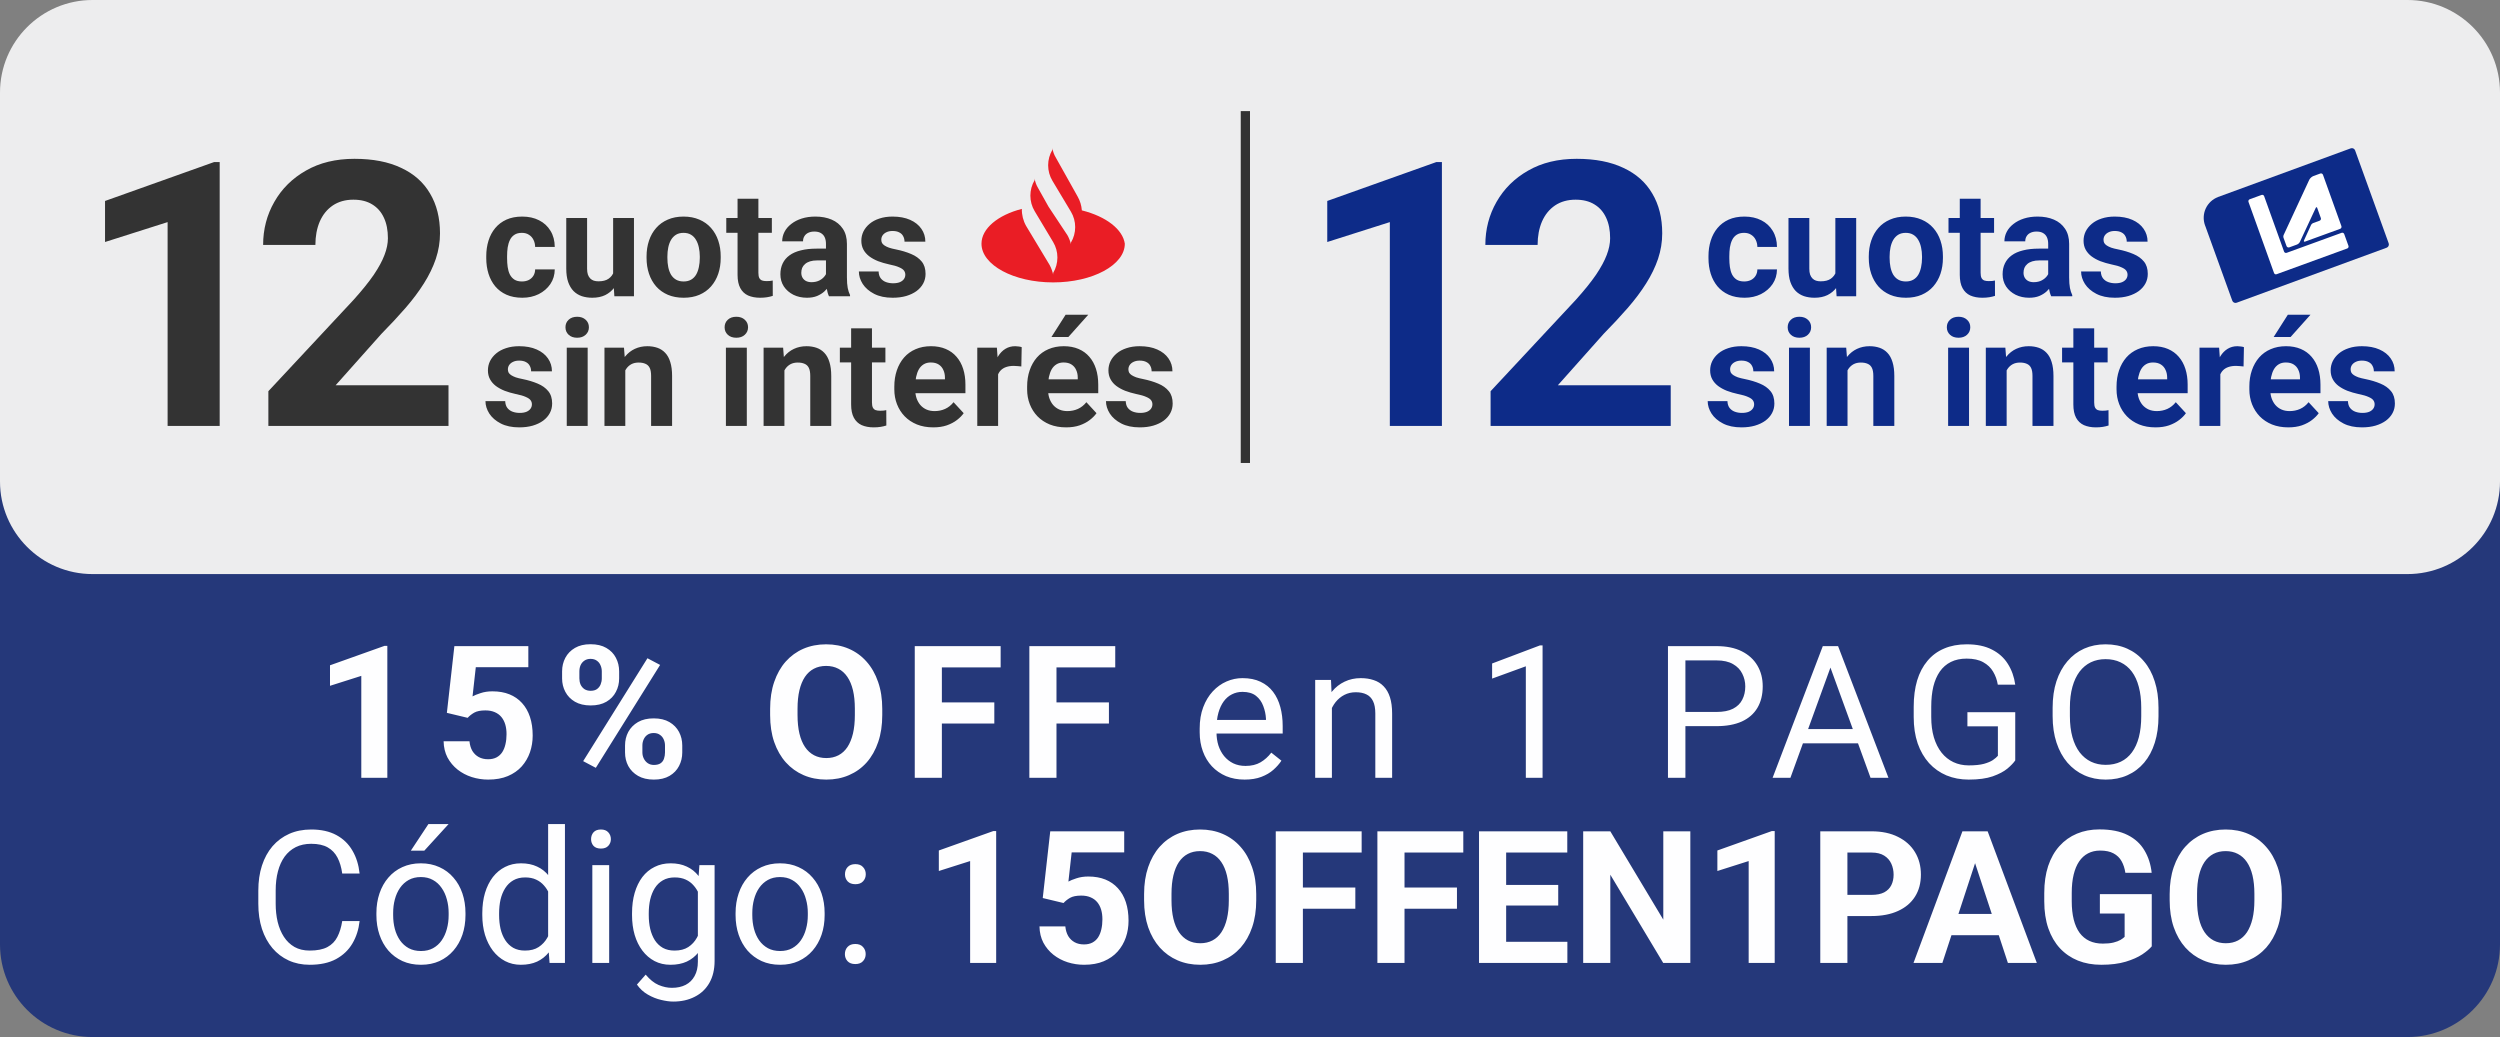
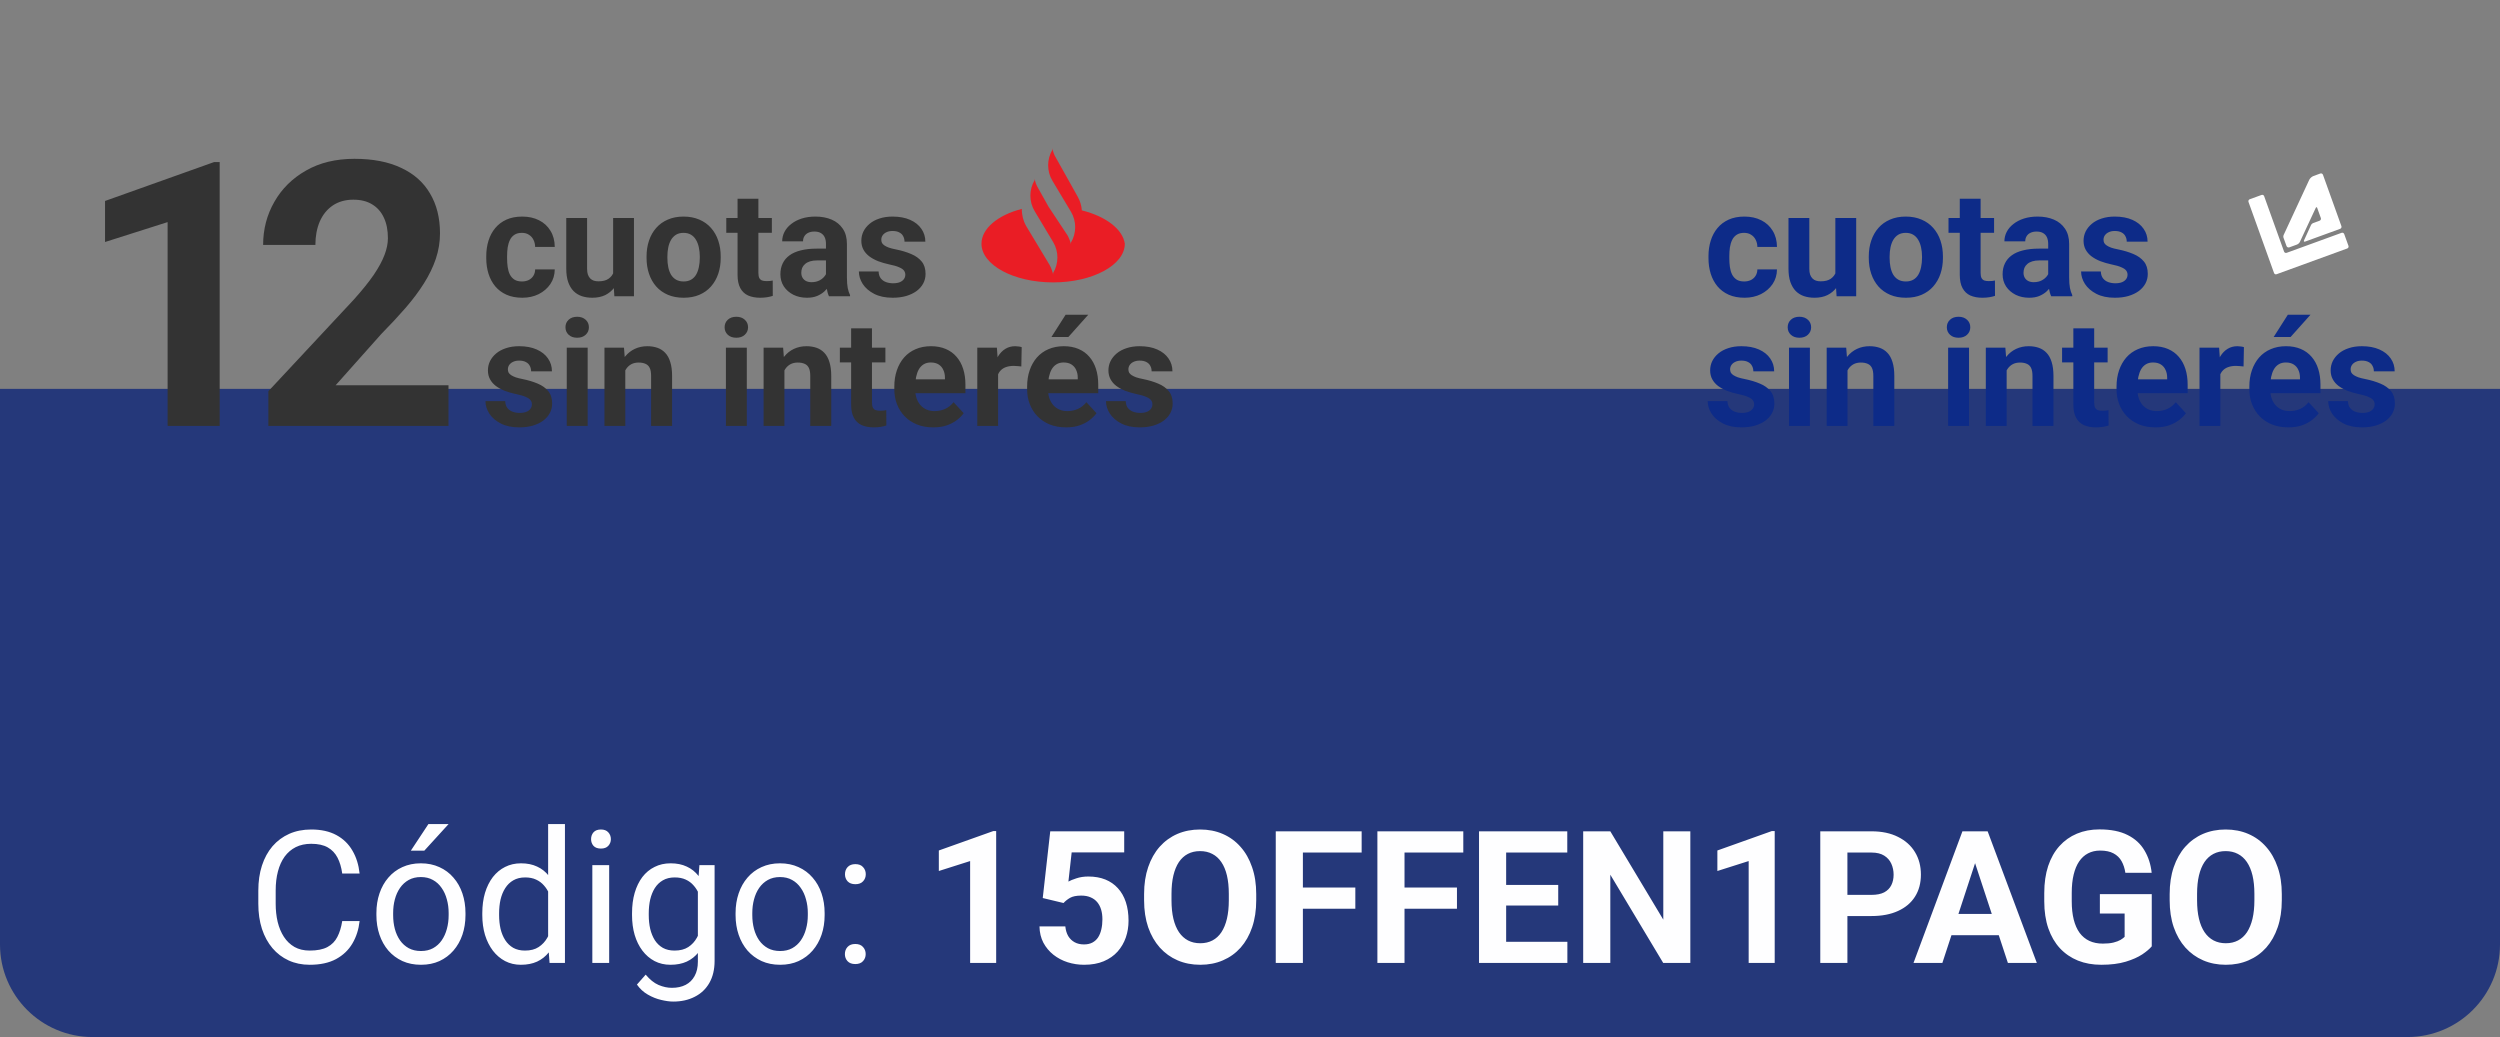
<svg xmlns="http://www.w3.org/2000/svg" width="135" height="56" viewBox="0 0 135 56" fill="none">
  <rect x="0" y="0" width="135" height="56" fill="#808080" stroke="none" />
  <path d="M0 21L135 21V51C135 53.761 132.761 56 130 56L5 56C2.239 56 0 53.761 0 51L0 21Z" fill="#25387A" />
  <path d="M18.48 49.739H19.418C19.369 50.188 19.241 50.59 19.032 50.945C18.824 51.3 18.529 51.582 18.148 51.79C17.768 51.995 17.292 52.098 16.723 52.098C16.306 52.098 15.927 52.02 15.585 51.863C15.246 51.707 14.955 51.486 14.711 51.199C14.467 50.91 14.278 50.563 14.145 50.159C14.014 49.752 13.949 49.3 13.949 48.802V48.094C13.949 47.596 14.014 47.145 14.145 46.741C14.278 46.334 14.468 45.986 14.716 45.696C14.966 45.407 15.268 45.184 15.619 45.027C15.971 44.871 16.366 44.793 16.806 44.793C17.343 44.793 17.797 44.894 18.168 45.096C18.539 45.297 18.827 45.578 19.032 45.935C19.241 46.29 19.369 46.702 19.418 47.171H18.48C18.435 46.839 18.35 46.554 18.227 46.316C18.103 46.075 17.927 45.89 17.699 45.76C17.471 45.63 17.174 45.565 16.806 45.565C16.49 45.565 16.212 45.625 15.971 45.745C15.733 45.866 15.533 46.036 15.37 46.258C15.211 46.479 15.09 46.745 15.009 47.054C14.927 47.363 14.887 47.706 14.887 48.084V48.802C14.887 49.15 14.922 49.477 14.994 49.783C15.069 50.089 15.181 50.358 15.331 50.589C15.481 50.82 15.671 51.002 15.902 51.136C16.134 51.266 16.407 51.331 16.723 51.331C17.123 51.331 17.442 51.268 17.68 51.141C17.917 51.014 18.096 50.831 18.217 50.594C18.34 50.356 18.428 50.071 18.48 49.739ZM20.326 49.417V49.305C20.326 48.924 20.381 48.571 20.492 48.245C20.603 47.916 20.762 47.632 20.971 47.391C21.179 47.147 21.431 46.958 21.727 46.824C22.024 46.688 22.356 46.619 22.724 46.619C23.095 46.619 23.428 46.688 23.725 46.824C24.024 46.958 24.278 47.147 24.486 47.391C24.698 47.632 24.859 47.916 24.97 48.245C25.08 48.571 25.136 48.924 25.136 49.305V49.417C25.136 49.798 25.08 50.151 24.97 50.477C24.859 50.802 24.698 51.087 24.486 51.331C24.278 51.572 24.026 51.761 23.73 51.898C23.436 52.031 23.105 52.098 22.733 52.098C22.362 52.098 22.029 52.031 21.732 51.898C21.436 51.761 21.182 51.572 20.971 51.331C20.762 51.087 20.603 50.802 20.492 50.477C20.381 50.151 20.326 49.798 20.326 49.417ZM21.23 49.305V49.417C21.23 49.681 21.26 49.93 21.322 50.164C21.384 50.395 21.477 50.6 21.601 50.779C21.727 50.958 21.885 51.1 22.074 51.204C22.263 51.305 22.483 51.355 22.733 51.355C22.981 51.355 23.197 51.305 23.383 51.204C23.572 51.1 23.728 50.958 23.852 50.779C23.975 50.6 24.068 50.395 24.13 50.164C24.195 49.93 24.227 49.681 24.227 49.417V49.305C24.227 49.044 24.195 48.798 24.13 48.567C24.068 48.333 23.974 48.126 23.847 47.947C23.723 47.765 23.567 47.622 23.378 47.518C23.192 47.413 22.974 47.361 22.724 47.361C22.476 47.361 22.258 47.413 22.069 47.518C21.884 47.622 21.727 47.765 21.601 47.947C21.477 48.126 21.384 48.333 21.322 48.567C21.26 48.798 21.23 49.044 21.23 49.305ZM22.186 45.935L23.134 44.5H24.223L22.914 45.935H22.186ZM29.599 50.975V44.5H30.507V52H29.677L29.599 50.975ZM26.044 49.417V49.315C26.044 48.911 26.093 48.545 26.19 48.216C26.291 47.884 26.433 47.599 26.615 47.361C26.801 47.124 27.02 46.941 27.274 46.815C27.532 46.684 27.818 46.619 28.134 46.619C28.466 46.619 28.756 46.678 29.003 46.795C29.254 46.909 29.465 47.077 29.638 47.298C29.814 47.516 29.952 47.78 30.053 48.089C30.154 48.398 30.224 48.748 30.263 49.139V49.588C30.227 49.975 30.157 50.324 30.053 50.633C29.952 50.942 29.814 51.206 29.638 51.424C29.465 51.642 29.254 51.81 29.003 51.927C28.752 52.041 28.459 52.098 28.124 52.098C27.815 52.098 27.532 52.031 27.274 51.898C27.02 51.764 26.801 51.577 26.615 51.336C26.433 51.095 26.291 50.812 26.19 50.486C26.093 50.158 26.044 49.801 26.044 49.417ZM26.952 49.315V49.417C26.952 49.681 26.978 49.928 27.03 50.159C27.086 50.39 27.17 50.594 27.284 50.77C27.398 50.945 27.543 51.084 27.719 51.185C27.895 51.282 28.105 51.331 28.349 51.331C28.648 51.331 28.894 51.268 29.086 51.141C29.281 51.014 29.438 50.846 29.555 50.638C29.672 50.429 29.763 50.203 29.828 49.959V48.782C29.789 48.603 29.732 48.431 29.657 48.265C29.586 48.095 29.491 47.946 29.374 47.815C29.26 47.682 29.119 47.576 28.949 47.498C28.783 47.42 28.586 47.381 28.358 47.381C28.111 47.381 27.898 47.433 27.719 47.537C27.543 47.638 27.398 47.778 27.284 47.957C27.17 48.133 27.086 48.338 27.03 48.572C26.978 48.803 26.952 49.051 26.952 49.315ZM32.895 46.717V52H31.986V46.717H32.895ZM31.918 45.315C31.918 45.169 31.962 45.045 32.05 44.944C32.141 44.843 32.274 44.793 32.45 44.793C32.623 44.793 32.755 44.843 32.846 44.944C32.94 45.045 32.987 45.169 32.987 45.315C32.987 45.455 32.94 45.576 32.846 45.677C32.755 45.774 32.623 45.823 32.45 45.823C32.274 45.823 32.141 45.774 32.05 45.677C31.962 45.576 31.918 45.455 31.918 45.315ZM37.768 46.717H38.588V51.888C38.588 52.353 38.493 52.75 38.305 53.079C38.116 53.408 37.852 53.657 37.514 53.826C37.178 53.999 36.791 54.085 36.352 54.085C36.169 54.085 35.954 54.056 35.707 53.997C35.463 53.942 35.222 53.846 34.984 53.709C34.75 53.575 34.553 53.395 34.394 53.167L34.867 52.63C35.089 52.897 35.32 53.082 35.56 53.187C35.805 53.291 36.046 53.343 36.283 53.343C36.57 53.343 36.817 53.289 37.025 53.182C37.234 53.074 37.395 52.915 37.509 52.703C37.626 52.495 37.685 52.238 37.685 51.932V47.879L37.768 46.717ZM34.13 49.417V49.315C34.13 48.911 34.177 48.545 34.272 48.216C34.369 47.884 34.508 47.599 34.687 47.361C34.869 47.124 35.089 46.941 35.346 46.815C35.603 46.684 35.893 46.619 36.215 46.619C36.547 46.619 36.837 46.678 37.084 46.795C37.335 46.909 37.546 47.077 37.719 47.298C37.895 47.516 38.033 47.78 38.134 48.089C38.235 48.398 38.305 48.748 38.344 49.139V49.588C38.308 49.975 38.238 50.324 38.134 50.633C38.033 50.942 37.895 51.206 37.719 51.424C37.546 51.642 37.335 51.81 37.084 51.927C36.833 52.041 36.54 52.098 36.205 52.098C35.889 52.098 35.603 52.031 35.346 51.898C35.092 51.764 34.874 51.577 34.691 51.336C34.509 51.095 34.369 50.812 34.272 50.486C34.177 50.158 34.13 49.801 34.13 49.417ZM35.033 49.315V49.417C35.033 49.681 35.059 49.928 35.111 50.159C35.167 50.39 35.25 50.594 35.36 50.77C35.474 50.945 35.619 51.084 35.795 51.185C35.971 51.282 36.181 51.331 36.425 51.331C36.724 51.331 36.972 51.268 37.167 51.141C37.362 51.014 37.517 50.846 37.631 50.638C37.748 50.429 37.839 50.203 37.904 49.959V48.782C37.868 48.603 37.813 48.431 37.738 48.265C37.667 48.095 37.572 47.946 37.455 47.815C37.341 47.682 37.2 47.576 37.03 47.498C36.861 47.42 36.662 47.381 36.435 47.381C36.187 47.381 35.974 47.433 35.795 47.537C35.619 47.638 35.474 47.778 35.36 47.957C35.25 48.133 35.167 48.338 35.111 48.572C35.059 48.803 35.033 49.051 35.033 49.315ZM39.721 49.417V49.305C39.721 48.924 39.776 48.571 39.887 48.245C39.997 47.916 40.157 47.632 40.365 47.391C40.574 47.147 40.826 46.958 41.122 46.824C41.418 46.688 41.75 46.619 42.118 46.619C42.489 46.619 42.823 46.688 43.119 46.824C43.419 46.958 43.672 47.147 43.881 47.391C44.092 47.632 44.254 47.916 44.364 48.245C44.475 48.571 44.53 48.924 44.53 49.305V49.417C44.53 49.798 44.475 50.151 44.364 50.477C44.254 50.802 44.092 51.087 43.881 51.331C43.672 51.572 43.42 51.761 43.124 51.898C42.831 52.031 42.499 52.098 42.128 52.098C41.757 52.098 41.423 52.031 41.127 51.898C40.831 51.761 40.577 51.572 40.365 51.331C40.157 51.087 39.997 50.802 39.887 50.477C39.776 50.151 39.721 49.798 39.721 49.417ZM40.624 49.305V49.417C40.624 49.681 40.655 49.93 40.717 50.164C40.779 50.395 40.871 50.6 40.995 50.779C41.122 50.958 41.28 51.1 41.469 51.204C41.658 51.305 41.877 51.355 42.128 51.355C42.375 51.355 42.592 51.305 42.777 51.204C42.966 51.1 43.122 50.958 43.246 50.779C43.37 50.6 43.463 50.395 43.524 50.164C43.59 49.93 43.622 49.681 43.622 49.417V49.305C43.622 49.044 43.59 48.798 43.524 48.567C43.463 48.333 43.368 48.126 43.241 47.947C43.117 47.765 42.961 47.622 42.773 47.518C42.587 47.413 42.369 47.361 42.118 47.361C41.871 47.361 41.653 47.413 41.464 47.518C41.278 47.622 41.122 47.765 40.995 47.947C40.871 48.126 40.779 48.333 40.717 48.567C40.655 48.798 40.624 49.044 40.624 49.305ZM45.624 51.522C45.624 51.368 45.671 51.24 45.766 51.136C45.863 51.028 46.003 50.975 46.185 50.975C46.368 50.975 46.506 51.028 46.601 51.136C46.698 51.24 46.747 51.368 46.747 51.522C46.747 51.671 46.698 51.798 46.601 51.902C46.506 52.007 46.368 52.059 46.185 52.059C46.003 52.059 45.863 52.007 45.766 51.902C45.671 51.798 45.624 51.671 45.624 51.522ZM45.629 47.21C45.629 47.057 45.676 46.928 45.77 46.824C45.868 46.717 46.008 46.663 46.19 46.663C46.373 46.663 46.511 46.717 46.605 46.824C46.703 46.928 46.752 47.057 46.752 47.21C46.752 47.36 46.703 47.487 46.605 47.591C46.511 47.695 46.373 47.747 46.19 47.747C46.008 47.747 45.868 47.695 45.77 47.591C45.676 47.487 45.629 47.36 45.629 47.21ZM53.793 44.876V52H52.387V46.497L50.697 47.034V45.926L53.642 44.876H53.793ZM57.431 48.763L56.308 48.494L56.713 44.891H60.707V46.028H57.87L57.694 47.605C57.789 47.55 57.932 47.492 58.124 47.43C58.316 47.365 58.531 47.332 58.769 47.332C59.114 47.332 59.42 47.386 59.687 47.493C59.953 47.601 60.18 47.757 60.365 47.962C60.554 48.167 60.697 48.418 60.795 48.714C60.893 49.01 60.941 49.345 60.941 49.72C60.941 50.035 60.893 50.337 60.795 50.623C60.697 50.906 60.549 51.16 60.351 51.385C60.152 51.606 59.903 51.78 59.603 51.907C59.304 52.034 58.949 52.098 58.539 52.098C58.233 52.098 57.937 52.052 57.65 51.961C57.367 51.87 57.112 51.735 56.884 51.556C56.659 51.377 56.478 51.16 56.342 50.906C56.208 50.649 56.138 50.356 56.132 50.027H57.528C57.548 50.229 57.6 50.403 57.685 50.55C57.773 50.693 57.888 50.804 58.031 50.882C58.175 50.96 58.342 50.999 58.534 50.999C58.713 50.999 58.866 50.965 58.993 50.897C59.12 50.828 59.223 50.734 59.301 50.613C59.379 50.49 59.436 50.346 59.472 50.184C59.511 50.018 59.53 49.839 59.53 49.647C59.53 49.454 59.508 49.28 59.462 49.124C59.416 48.968 59.346 48.833 59.252 48.719C59.158 48.605 59.037 48.517 58.891 48.455C58.747 48.393 58.58 48.362 58.388 48.362C58.127 48.362 57.925 48.403 57.782 48.484C57.642 48.566 57.525 48.658 57.431 48.763ZM67.836 48.279V48.616C67.836 49.157 67.763 49.642 67.616 50.071C67.47 50.501 67.263 50.867 66.996 51.17C66.729 51.469 66.41 51.699 66.039 51.858C65.671 52.018 65.263 52.098 64.814 52.098C64.368 52.098 63.959 52.018 63.588 51.858C63.22 51.699 62.901 51.469 62.631 51.17C62.361 50.867 62.151 50.501 62.001 50.071C61.855 49.642 61.781 49.157 61.781 48.616V48.279C61.781 47.736 61.855 47.251 62.001 46.824C62.148 46.395 62.354 46.028 62.621 45.726C62.891 45.423 63.21 45.192 63.578 45.032C63.949 44.873 64.358 44.793 64.804 44.793C65.253 44.793 65.662 44.873 66.029 45.032C66.4 45.192 66.719 45.423 66.986 45.726C67.257 46.028 67.465 46.395 67.611 46.824C67.761 47.251 67.836 47.736 67.836 48.279ZM66.356 48.616V48.27C66.356 47.892 66.322 47.56 66.254 47.273C66.186 46.987 66.085 46.746 65.951 46.551C65.818 46.355 65.655 46.209 65.463 46.111C65.271 46.01 65.051 45.96 64.804 45.96C64.556 45.96 64.337 46.01 64.144 46.111C63.956 46.209 63.795 46.355 63.661 46.551C63.531 46.746 63.432 46.987 63.363 47.273C63.295 47.56 63.261 47.892 63.261 48.27V48.616C63.261 48.991 63.295 49.323 63.363 49.612C63.432 49.899 63.533 50.141 63.666 50.34C63.8 50.535 63.962 50.683 64.154 50.784C64.346 50.885 64.566 50.935 64.814 50.935C65.061 50.935 65.281 50.885 65.473 50.784C65.665 50.683 65.826 50.535 65.956 50.34C66.086 50.141 66.186 49.899 66.254 49.612C66.322 49.323 66.356 48.991 66.356 48.616ZM70.356 44.891V52H68.891V44.891H70.356ZM73.188 47.928V49.07H69.955V47.928H73.188ZM73.529 44.891V46.038H69.955V44.891H73.529ZM75.844 44.891V52H74.379V44.891H75.844ZM78.676 47.928V49.07H75.443V47.928H78.676ZM79.018 44.891V46.038H75.443V44.891H79.018ZM84.638 50.857V52H80.853V50.857H84.638ZM81.332 44.891V52H79.867V44.891H81.332ZM84.144 47.786V48.899H80.853V47.786H84.144ZM84.633 44.891V46.038H80.853V44.891H84.633ZM91.278 44.891V52H89.814L86.957 47.234V52H85.492V44.891H86.957L89.818 49.661V44.891H91.278ZM95.834 44.876V52H94.428V46.497L92.738 47.034V45.926L95.683 44.876H95.834ZM101.063 49.466H99.252V48.323H101.063C101.343 48.323 101.571 48.278 101.747 48.187C101.923 48.092 102.051 47.962 102.133 47.796C102.214 47.63 102.255 47.443 102.255 47.234C102.255 47.023 102.214 46.826 102.133 46.644C102.051 46.461 101.923 46.315 101.747 46.204C101.571 46.093 101.343 46.038 101.063 46.038H99.76V52H98.295V44.891H101.063C101.62 44.891 102.097 44.992 102.494 45.193C102.895 45.392 103.201 45.667 103.412 46.019C103.624 46.37 103.729 46.772 103.729 47.225C103.729 47.684 103.624 48.081 103.412 48.416C103.201 48.751 102.895 49.01 102.494 49.192C102.097 49.375 101.62 49.466 101.063 49.466ZM106.82 46.106L104.887 52H103.329L105.971 44.891H106.962L106.82 46.106ZM108.427 52L106.488 46.106L106.332 44.891H107.333L109.989 52H108.427ZM108.339 49.353V50.501H104.584V49.353H108.339ZM116.195 48.284V51.102C116.085 51.235 115.914 51.38 115.683 51.536C115.451 51.689 115.154 51.821 114.789 51.932C114.424 52.042 113.983 52.098 113.466 52.098C113.007 52.098 112.589 52.023 112.211 51.873C111.833 51.72 111.508 51.497 111.234 51.204C110.964 50.911 110.756 50.553 110.609 50.13C110.463 49.703 110.39 49.217 110.39 48.67V48.226C110.39 47.679 110.46 47.192 110.6 46.766C110.743 46.339 110.946 45.98 111.21 45.687C111.474 45.394 111.788 45.171 112.152 45.018C112.517 44.865 112.922 44.788 113.368 44.788C113.987 44.788 114.494 44.889 114.892 45.091C115.289 45.289 115.591 45.566 115.8 45.921C116.011 46.273 116.142 46.676 116.19 47.132H114.77C114.734 46.891 114.665 46.681 114.564 46.502C114.464 46.323 114.319 46.183 114.13 46.082C113.944 45.981 113.703 45.931 113.407 45.931C113.163 45.931 112.945 45.981 112.753 46.082C112.564 46.18 112.405 46.325 112.274 46.517C112.144 46.709 112.045 46.946 111.977 47.23C111.908 47.513 111.874 47.842 111.874 48.216V48.67C111.874 49.041 111.91 49.37 111.981 49.656C112.053 49.94 112.159 50.179 112.299 50.374C112.442 50.566 112.618 50.711 112.826 50.809C113.035 50.906 113.277 50.955 113.554 50.955C113.785 50.955 113.977 50.935 114.13 50.897C114.286 50.857 114.411 50.81 114.506 50.755C114.604 50.696 114.678 50.641 114.73 50.589V49.329H113.393V48.284H116.195ZM123.217 48.279V48.616C123.217 49.157 123.144 49.642 122.997 50.071C122.851 50.501 122.644 50.867 122.377 51.17C122.11 51.469 121.791 51.699 121.42 51.858C121.052 52.018 120.644 52.098 120.194 52.098C119.748 52.098 119.34 52.018 118.969 51.858C118.601 51.699 118.282 51.469 118.012 51.17C117.742 50.867 117.532 50.501 117.382 50.071C117.235 49.642 117.162 49.157 117.162 48.616V48.279C117.162 47.736 117.235 47.251 117.382 46.824C117.528 46.395 117.735 46.028 118.002 45.726C118.272 45.423 118.591 45.192 118.959 45.032C119.33 44.873 119.739 44.793 120.185 44.793C120.634 44.793 121.042 44.873 121.41 45.032C121.781 45.192 122.1 45.423 122.367 45.726C122.637 46.028 122.846 46.395 122.992 46.824C123.142 47.251 123.217 47.736 123.217 48.279ZM121.737 48.616V48.27C121.737 47.892 121.703 47.56 121.635 47.273C121.566 46.987 121.465 46.746 121.332 46.551C121.199 46.355 121.036 46.209 120.844 46.111C120.652 46.01 120.432 45.96 120.185 45.96C119.937 45.96 119.717 46.01 119.525 46.111C119.337 46.209 119.175 46.355 119.042 46.551C118.912 46.746 118.812 46.987 118.744 47.273C118.676 47.56 118.642 47.892 118.642 48.27V48.616C118.642 48.991 118.676 49.323 118.744 49.612C118.812 49.899 118.913 50.141 119.047 50.34C119.18 50.535 119.343 50.683 119.535 50.784C119.727 50.885 119.947 50.935 120.194 50.935C120.442 50.935 120.661 50.885 120.854 50.784C121.046 50.683 121.207 50.535 121.337 50.34C121.467 50.141 121.566 49.899 121.635 49.612C121.703 49.323 121.737 48.991 121.737 48.616Z" fill="#FEFEFF" />
-   <path d="M20.916 34.876V42H19.51V36.497L17.82 37.034V35.926L20.765 34.876H20.916ZM25.254 38.763L24.131 38.494L24.536 34.891H28.53V36.028H25.693L25.517 37.605C25.612 37.55 25.755 37.492 25.947 37.43C26.139 37.365 26.354 37.332 26.592 37.332C26.937 37.332 27.243 37.386 27.51 37.493C27.776 37.601 28.003 37.757 28.188 37.962C28.377 38.167 28.52 38.418 28.618 38.714C28.716 39.01 28.765 39.345 28.765 39.72C28.765 40.035 28.716 40.337 28.618 40.623C28.52 40.906 28.372 41.16 28.174 41.385C27.975 41.606 27.726 41.78 27.427 41.907C27.127 42.034 26.772 42.098 26.362 42.098C26.056 42.098 25.76 42.052 25.473 41.961C25.19 41.87 24.935 41.735 24.707 41.556C24.482 41.377 24.302 41.16 24.165 40.906C24.031 40.649 23.961 40.356 23.955 40.027H25.351C25.371 40.229 25.423 40.403 25.508 40.55C25.596 40.693 25.711 40.804 25.854 40.882C25.997 40.96 26.165 40.999 26.357 40.999C26.536 40.999 26.689 40.965 26.816 40.897C26.943 40.828 27.046 40.734 27.124 40.613C27.202 40.49 27.259 40.346 27.295 40.184C27.334 40.018 27.353 39.839 27.353 39.647C27.353 39.454 27.331 39.28 27.285 39.124C27.239 38.968 27.169 38.833 27.075 38.719C26.981 38.605 26.86 38.517 26.714 38.455C26.57 38.393 26.403 38.362 26.211 38.362C25.95 38.362 25.748 38.403 25.605 38.484C25.465 38.566 25.348 38.658 25.254 38.763ZM30.353 36.634V36.258C30.353 35.988 30.412 35.742 30.529 35.52C30.646 35.299 30.819 35.122 31.047 34.988C31.274 34.855 31.554 34.788 31.886 34.788C32.228 34.788 32.513 34.855 32.741 34.988C32.972 35.122 33.145 35.299 33.258 35.52C33.376 35.742 33.434 35.988 33.434 36.258V36.634C33.434 36.898 33.376 37.14 33.258 37.361C33.145 37.583 32.974 37.76 32.746 37.894C32.518 38.027 32.235 38.094 31.896 38.094C31.561 38.094 31.278 38.027 31.047 37.894C30.819 37.76 30.646 37.583 30.529 37.361C30.412 37.14 30.353 36.898 30.353 36.634ZM31.286 36.258V36.634C31.286 36.748 31.307 36.857 31.349 36.961C31.395 37.062 31.463 37.145 31.554 37.21C31.649 37.272 31.763 37.303 31.896 37.303C32.036 37.303 32.15 37.272 32.238 37.21C32.326 37.145 32.391 37.062 32.433 36.961C32.475 36.857 32.497 36.748 32.497 36.634V36.258C32.497 36.137 32.474 36.027 32.428 35.926C32.386 35.822 32.319 35.739 32.228 35.677C32.14 35.612 32.026 35.579 31.886 35.579C31.756 35.579 31.645 35.612 31.554 35.677C31.463 35.739 31.395 35.822 31.349 35.926C31.307 36.027 31.286 36.137 31.286 36.258ZM33.752 40.633V40.257C33.752 39.99 33.81 39.746 33.927 39.524C34.048 39.303 34.222 39.126 34.45 38.992C34.681 38.859 34.964 38.792 35.299 38.792C35.638 38.792 35.921 38.859 36.149 38.992C36.377 39.126 36.549 39.303 36.667 39.524C36.784 39.746 36.842 39.99 36.842 40.257V40.633C36.842 40.9 36.784 41.144 36.667 41.365C36.553 41.587 36.382 41.764 36.154 41.898C35.926 42.031 35.645 42.098 35.309 42.098C34.971 42.098 34.686 42.031 34.455 41.898C34.224 41.764 34.048 41.587 33.927 41.365C33.81 41.144 33.752 40.9 33.752 40.633ZM34.689 40.257V40.633C34.689 40.75 34.715 40.861 34.767 40.965C34.819 41.069 34.891 41.152 34.982 41.214C35.076 41.276 35.185 41.307 35.309 41.307C35.465 41.307 35.587 41.276 35.675 41.214C35.763 41.152 35.824 41.069 35.856 40.965C35.892 40.861 35.91 40.75 35.91 40.633V40.257C35.91 40.14 35.887 40.031 35.841 39.93C35.796 39.825 35.727 39.742 35.636 39.681C35.548 39.616 35.436 39.583 35.299 39.583C35.163 39.583 35.049 39.616 34.958 39.681C34.87 39.742 34.803 39.825 34.757 39.93C34.712 40.031 34.689 40.14 34.689 40.257ZM35.646 35.906L32.174 41.463L31.491 41.102L34.962 35.545L35.646 35.906ZM47.642 38.279V38.616C47.642 39.157 47.569 39.642 47.422 40.071C47.276 40.501 47.069 40.867 46.802 41.17C46.535 41.469 46.216 41.699 45.845 41.858C45.477 42.018 45.069 42.098 44.619 42.098C44.173 42.098 43.765 42.018 43.394 41.858C43.026 41.699 42.707 41.469 42.437 41.17C42.166 40.867 41.957 40.501 41.807 40.071C41.66 39.642 41.587 39.157 41.587 38.616V38.279C41.587 37.736 41.66 37.251 41.807 36.824C41.953 36.395 42.16 36.028 42.427 35.726C42.697 35.423 43.016 35.192 43.384 35.032C43.755 34.873 44.164 34.793 44.61 34.793C45.059 34.793 45.467 34.873 45.835 35.032C46.206 35.192 46.525 35.423 46.792 35.726C47.062 36.028 47.271 36.395 47.417 36.824C47.567 37.251 47.642 37.736 47.642 38.279ZM46.162 38.616V38.27C46.162 37.892 46.128 37.56 46.06 37.273C45.991 36.987 45.891 36.746 45.757 36.551C45.624 36.355 45.461 36.209 45.269 36.111C45.077 36.01 44.857 35.96 44.61 35.96C44.362 35.96 44.142 36.01 43.95 36.111C43.762 36.209 43.6 36.355 43.467 36.551C43.337 36.746 43.237 36.987 43.169 37.273C43.101 37.56 43.067 37.892 43.067 38.27V38.616C43.067 38.991 43.101 39.323 43.169 39.612C43.237 39.899 43.338 40.141 43.472 40.34C43.605 40.535 43.768 40.683 43.96 40.784C44.152 40.885 44.372 40.935 44.619 40.935C44.867 40.935 45.087 40.885 45.279 40.784C45.471 40.683 45.632 40.535 45.762 40.34C45.892 40.141 45.991 39.899 46.06 39.612C46.128 39.323 46.162 38.991 46.162 38.616ZM50.861 34.891V42H49.397V34.891H50.861ZM53.693 37.928V39.07H50.461V37.928H53.693ZM54.035 34.891V36.038H50.461V34.891H54.035ZM57.05 34.891V42H55.585V34.891H57.05ZM59.882 37.928V39.07H56.649V37.928H59.882ZM60.223 34.891V36.038H56.649V34.891H60.223ZM67.209 42.098C66.841 42.098 66.508 42.036 66.208 41.912C65.912 41.785 65.657 41.608 65.442 41.38C65.23 41.152 65.067 40.882 64.954 40.569C64.84 40.257 64.783 39.915 64.783 39.544V39.339C64.783 38.909 64.846 38.527 64.973 38.191C65.1 37.853 65.272 37.566 65.491 37.332C65.709 37.098 65.956 36.92 66.233 36.8C66.51 36.679 66.796 36.619 67.092 36.619C67.47 36.619 67.795 36.684 68.069 36.815C68.345 36.945 68.572 37.127 68.748 37.361C68.923 37.592 69.053 37.866 69.138 38.182C69.223 38.494 69.265 38.836 69.265 39.207V39.612H65.32V38.875H68.362V38.807C68.349 38.572 68.3 38.344 68.215 38.123C68.134 37.902 68.004 37.719 67.825 37.576C67.646 37.433 67.401 37.361 67.092 37.361C66.887 37.361 66.698 37.405 66.526 37.493C66.353 37.578 66.205 37.705 66.081 37.874C65.958 38.043 65.862 38.25 65.793 38.494C65.725 38.738 65.691 39.02 65.691 39.339V39.544C65.691 39.795 65.725 40.031 65.793 40.252C65.865 40.47 65.968 40.662 66.101 40.828C66.238 40.994 66.402 41.124 66.594 41.219C66.79 41.313 67.011 41.36 67.258 41.36C67.577 41.36 67.847 41.295 68.069 41.165C68.29 41.035 68.484 40.861 68.65 40.643L69.197 41.077C69.083 41.25 68.938 41.414 68.762 41.57C68.586 41.727 68.37 41.853 68.113 41.951C67.859 42.049 67.558 42.098 67.209 42.098ZM71.923 37.845V42H71.02V36.717H71.874L71.923 37.845ZM71.708 39.158L71.332 39.144C71.335 38.782 71.389 38.449 71.493 38.143C71.597 37.833 71.744 37.565 71.933 37.337C72.122 37.109 72.346 36.933 72.607 36.81C72.87 36.683 73.162 36.619 73.481 36.619C73.741 36.619 73.975 36.655 74.184 36.727C74.392 36.795 74.57 36.906 74.716 37.059C74.866 37.212 74.98 37.41 75.058 37.654C75.136 37.895 75.175 38.19 75.175 38.538V42H74.267V38.528C74.267 38.252 74.226 38.03 74.145 37.864C74.063 37.695 73.945 37.573 73.788 37.498C73.632 37.42 73.44 37.381 73.212 37.381C72.987 37.381 72.782 37.428 72.597 37.523C72.415 37.617 72.257 37.747 72.123 37.913C71.993 38.079 71.891 38.27 71.816 38.484C71.744 38.696 71.708 38.921 71.708 39.158ZM83.299 34.852V42H82.395V35.98L80.574 36.644V35.828L83.157 34.852H83.299ZM92.692 39.212H90.792V38.445H92.692C93.06 38.445 93.358 38.387 93.585 38.27C93.813 38.152 93.979 37.99 94.083 37.781C94.191 37.573 94.245 37.335 94.245 37.068C94.245 36.824 94.191 36.595 94.083 36.38C93.979 36.165 93.813 35.992 93.585 35.862C93.358 35.729 93.06 35.662 92.692 35.662H91.012V42H90.07V34.891H92.692C93.229 34.891 93.683 34.983 94.054 35.169C94.425 35.355 94.707 35.612 94.899 35.94C95.091 36.266 95.187 36.639 95.187 37.059C95.187 37.514 95.091 37.903 94.899 38.226C94.707 38.548 94.425 38.794 94.054 38.963C93.683 39.129 93.229 39.212 92.692 39.212ZM99.036 35.52L96.683 42H95.721L98.431 34.891H99.051L99.036 35.52ZM101.009 42L98.651 35.52L98.636 34.891H99.256L101.976 42H101.009ZM100.887 39.368V40.14H96.893V39.368H100.887ZM108.823 38.46V41.062C108.735 41.193 108.595 41.339 108.403 41.502C108.211 41.661 107.946 41.801 107.607 41.922C107.272 42.039 106.839 42.098 106.309 42.098C105.876 42.098 105.477 42.023 105.112 41.873C104.751 41.72 104.437 41.499 104.17 41.209C103.906 40.916 103.701 40.561 103.555 40.145C103.411 39.725 103.34 39.249 103.34 38.719V38.167C103.34 37.636 103.402 37.163 103.525 36.746C103.652 36.329 103.838 35.976 104.082 35.687C104.326 35.394 104.626 35.172 104.98 35.023C105.335 34.87 105.742 34.793 106.201 34.793C106.745 34.793 107.199 34.887 107.563 35.076C107.931 35.262 108.218 35.519 108.423 35.848C108.631 36.176 108.765 36.551 108.823 36.971H107.881C107.839 36.714 107.754 36.479 107.627 36.268C107.503 36.056 107.326 35.887 107.095 35.76C106.864 35.63 106.566 35.565 106.201 35.565C105.872 35.565 105.588 35.625 105.347 35.745C105.106 35.866 104.907 36.038 104.751 36.263C104.595 36.487 104.478 36.759 104.399 37.078C104.325 37.397 104.287 37.757 104.287 38.157V38.719C104.287 39.129 104.334 39.495 104.429 39.817C104.526 40.14 104.665 40.415 104.844 40.643C105.023 40.867 105.236 41.038 105.483 41.155C105.734 41.273 106.011 41.331 106.313 41.331C106.649 41.331 106.921 41.303 107.129 41.248C107.337 41.19 107.5 41.121 107.617 41.043C107.734 40.962 107.824 40.885 107.886 40.813V39.222H106.24V38.46H108.823ZM116.559 38.221V38.67C116.559 39.204 116.493 39.682 116.359 40.105C116.226 40.529 116.034 40.888 115.783 41.185C115.532 41.481 115.231 41.707 114.88 41.863C114.531 42.02 114.141 42.098 113.708 42.098C113.288 42.098 112.902 42.02 112.551 41.863C112.202 41.707 111.9 41.481 111.642 41.185C111.388 40.888 111.192 40.529 111.052 40.105C110.912 39.682 110.842 39.204 110.842 38.67V38.221C110.842 37.687 110.91 37.21 111.047 36.79C111.187 36.367 111.384 36.007 111.637 35.711C111.891 35.411 112.193 35.184 112.541 35.027C112.892 34.871 113.278 34.793 113.698 34.793C114.131 34.793 114.522 34.871 114.87 35.027C115.221 35.184 115.523 35.411 115.773 35.711C116.027 36.007 116.221 36.367 116.354 36.79C116.491 37.21 116.559 37.687 116.559 38.221ZM115.627 38.67V38.211C115.627 37.788 115.583 37.413 115.495 37.088C115.41 36.762 115.285 36.489 115.119 36.268C114.953 36.046 114.749 35.879 114.509 35.765C114.271 35.651 114.001 35.594 113.698 35.594C113.405 35.594 113.14 35.651 112.902 35.765C112.668 35.879 112.466 36.046 112.297 36.268C112.131 36.489 112.002 36.762 111.911 37.088C111.82 37.413 111.774 37.788 111.774 38.211V38.67C111.774 39.096 111.82 39.474 111.911 39.803C112.002 40.128 112.132 40.403 112.302 40.628C112.474 40.849 112.678 41.017 112.912 41.131C113.15 41.245 113.415 41.302 113.708 41.302C114.014 41.302 114.286 41.245 114.523 41.131C114.761 41.017 114.961 40.849 115.124 40.628C115.29 40.403 115.415 40.128 115.5 39.803C115.584 39.474 115.627 39.096 115.627 38.67Z" fill="#FEFEFF" />
-   <path d="M0 5C0 2.239 2.239 0 5 0L130 0C132.761 0 135 2.239 135 5V26C135 28.761 132.761 31 130 31L5 31C2.239 31 0 28.761 0 26L0 5Z" fill="#EDEDEE" />
-   <line x1="67.25" y1="6" x2="67.25" y2="25" stroke="#333333" stroke-width="0.5" />
  <path d="M94.723 21.832C94.723 21.751 94.699 21.678 94.652 21.613C94.606 21.548 94.518 21.488 94.391 21.434C94.266 21.376 94.085 21.324 93.848 21.277C93.634 21.23 93.435 21.172 93.25 21.102C93.068 21.029 92.909 20.941 92.773 20.84C92.641 20.738 92.537 20.619 92.461 20.48C92.385 20.34 92.348 20.18 92.348 20C92.348 19.823 92.385 19.656 92.461 19.5C92.539 19.344 92.65 19.206 92.793 19.086C92.939 18.963 93.116 18.869 93.324 18.801C93.535 18.73 93.772 18.695 94.035 18.695C94.402 18.695 94.717 18.754 94.981 18.871C95.246 18.988 95.449 19.15 95.59 19.355C95.733 19.559 95.805 19.79 95.805 20.051H94.68C94.68 19.941 94.656 19.844 94.609 19.758C94.565 19.669 94.495 19.6 94.398 19.551C94.305 19.499 94.182 19.473 94.031 19.473C93.906 19.473 93.798 19.495 93.707 19.539C93.616 19.581 93.546 19.638 93.496 19.711C93.449 19.781 93.426 19.859 93.426 19.945C93.426 20.01 93.439 20.069 93.465 20.121C93.493 20.171 93.539 20.216 93.602 20.258C93.664 20.299 93.745 20.338 93.844 20.375C93.945 20.409 94.07 20.44 94.219 20.469C94.523 20.531 94.796 20.613 95.035 20.715C95.275 20.814 95.465 20.949 95.606 21.121C95.746 21.29 95.816 21.513 95.816 21.789C95.816 21.977 95.775 22.148 95.691 22.305C95.608 22.461 95.488 22.598 95.332 22.715C95.176 22.829 94.988 22.919 94.769 22.984C94.553 23.047 94.31 23.078 94.039 23.078C93.646 23.078 93.312 23.008 93.039 22.867C92.768 22.727 92.562 22.548 92.422 22.332C92.284 22.113 92.215 21.889 92.215 21.66H93.281C93.287 21.814 93.326 21.938 93.398 22.031C93.474 22.125 93.569 22.193 93.684 22.234C93.801 22.276 93.927 22.297 94.062 22.297C94.208 22.297 94.329 22.277 94.426 22.238C94.522 22.197 94.595 22.142 94.644 22.074C94.697 22.004 94.723 21.923 94.723 21.832ZM97.734 18.773V23H96.606V18.773H97.734ZM96.535 17.672C96.535 17.508 96.592 17.372 96.707 17.266C96.822 17.159 96.975 17.105 97.168 17.105C97.358 17.105 97.51 17.159 97.625 17.266C97.742 17.372 97.801 17.508 97.801 17.672C97.801 17.836 97.742 17.971 97.625 18.078C97.51 18.185 97.358 18.238 97.168 18.238C96.975 18.238 96.822 18.185 96.707 18.078C96.592 17.971 96.535 17.836 96.535 17.672ZM99.766 19.676V23H98.641V18.773H99.695L99.766 19.676ZM99.602 20.738H99.297C99.297 20.426 99.337 20.145 99.418 19.895C99.499 19.642 99.612 19.427 99.758 19.25C99.904 19.07 100.077 18.934 100.277 18.84C100.48 18.744 100.707 18.695 100.957 18.695C101.155 18.695 101.336 18.724 101.5 18.781C101.664 18.838 101.805 18.93 101.922 19.055C102.042 19.18 102.133 19.345 102.195 19.551C102.26 19.756 102.293 20.008 102.293 20.305V23H101.16V20.301C101.16 20.113 101.134 19.967 101.082 19.863C101.03 19.759 100.953 19.686 100.852 19.645C100.753 19.6 100.63 19.578 100.484 19.578C100.333 19.578 100.202 19.608 100.09 19.668C99.981 19.728 99.889 19.811 99.816 19.918C99.746 20.022 99.693 20.145 99.656 20.285C99.62 20.426 99.602 20.577 99.602 20.738ZM106.328 18.773V23H105.199V18.773H106.328ZM105.129 17.672C105.129 17.508 105.186 17.372 105.301 17.266C105.415 17.159 105.569 17.105 105.762 17.105C105.952 17.105 106.104 17.159 106.219 17.266C106.336 17.372 106.395 17.508 106.395 17.672C106.395 17.836 106.336 17.971 106.219 18.078C106.104 18.185 105.952 18.238 105.762 18.238C105.569 18.238 105.415 18.185 105.301 18.078C105.186 17.971 105.129 17.836 105.129 17.672ZM108.359 19.676V23H107.234V18.773H108.289L108.359 19.676ZM108.195 20.738H107.891C107.891 20.426 107.931 20.145 108.012 19.895C108.092 19.642 108.206 19.427 108.352 19.25C108.497 19.07 108.671 18.934 108.871 18.84C109.074 18.744 109.301 18.695 109.551 18.695C109.749 18.695 109.93 18.724 110.094 18.781C110.258 18.838 110.398 18.93 110.516 19.055C110.635 19.18 110.727 19.345 110.789 19.551C110.854 19.756 110.887 20.008 110.887 20.305V23H109.754V20.301C109.754 20.113 109.728 19.967 109.676 19.863C109.624 19.759 109.547 19.686 109.445 19.645C109.346 19.6 109.224 19.578 109.078 19.578C108.927 19.578 108.796 19.608 108.684 19.668C108.574 19.728 108.483 19.811 108.41 19.918C108.34 20.022 108.286 20.145 108.25 20.285C108.214 20.426 108.195 20.577 108.195 20.738ZM113.812 18.773V19.57H111.352V18.773H113.812ZM111.961 17.73H113.086V21.727C113.086 21.849 113.102 21.943 113.133 22.008C113.167 22.073 113.216 22.119 113.281 22.145C113.346 22.168 113.428 22.18 113.527 22.18C113.598 22.18 113.66 22.177 113.715 22.172C113.772 22.164 113.82 22.156 113.859 22.148L113.863 22.977C113.767 23.008 113.663 23.033 113.551 23.051C113.439 23.069 113.315 23.078 113.18 23.078C112.932 23.078 112.716 23.038 112.531 22.957C112.349 22.874 112.208 22.741 112.109 22.559C112.01 22.376 111.961 22.137 111.961 21.84V17.73ZM116.398 23.078C116.07 23.078 115.776 23.026 115.516 22.922C115.255 22.815 115.034 22.668 114.852 22.48C114.672 22.293 114.534 22.076 114.438 21.828C114.341 21.578 114.293 21.312 114.293 21.031V20.875C114.293 20.555 114.339 20.262 114.43 19.996C114.521 19.73 114.651 19.5 114.82 19.305C114.992 19.109 115.201 18.96 115.445 18.855C115.69 18.749 115.966 18.695 116.273 18.695C116.573 18.695 116.839 18.745 117.07 18.844C117.302 18.943 117.496 19.083 117.652 19.266C117.811 19.448 117.931 19.667 118.012 19.922C118.092 20.174 118.133 20.456 118.133 20.766V21.234H114.773V20.484H117.027V20.398C117.027 20.242 116.999 20.103 116.941 19.98C116.887 19.855 116.803 19.756 116.691 19.684C116.579 19.611 116.436 19.574 116.262 19.574C116.113 19.574 115.986 19.607 115.879 19.672C115.772 19.737 115.685 19.828 115.617 19.945C115.552 20.062 115.503 20.201 115.469 20.359C115.438 20.516 115.422 20.688 115.422 20.875V21.031C115.422 21.201 115.445 21.357 115.492 21.5C115.542 21.643 115.611 21.767 115.699 21.871C115.79 21.975 115.9 22.056 116.027 22.113C116.158 22.171 116.305 22.199 116.469 22.199C116.672 22.199 116.861 22.16 117.035 22.082C117.212 22.001 117.365 21.88 117.492 21.719L118.039 22.312C117.951 22.44 117.829 22.562 117.676 22.68C117.525 22.797 117.342 22.893 117.129 22.969C116.915 23.042 116.672 23.078 116.398 23.078ZM119.898 19.695V23H118.773V18.773H119.832L119.898 19.695ZM121.172 18.746L121.152 19.789C121.098 19.781 121.031 19.775 120.953 19.77C120.878 19.762 120.809 19.758 120.746 19.758C120.587 19.758 120.449 19.779 120.332 19.82C120.217 19.859 120.121 19.918 120.043 19.996C119.967 20.074 119.91 20.169 119.871 20.281C119.835 20.393 119.814 20.521 119.809 20.664L119.582 20.594C119.582 20.32 119.609 20.069 119.664 19.84C119.719 19.608 119.798 19.406 119.902 19.234C120.009 19.062 120.139 18.93 120.293 18.836C120.447 18.742 120.622 18.695 120.82 18.695C120.883 18.695 120.947 18.701 121.012 18.711C121.077 18.719 121.13 18.73 121.172 18.746ZM123.57 23.078C123.242 23.078 122.948 23.026 122.688 22.922C122.427 22.815 122.206 22.668 122.023 22.48C121.844 22.293 121.706 22.076 121.609 21.828C121.513 21.578 121.465 21.312 121.465 21.031V20.875C121.465 20.555 121.51 20.262 121.602 19.996C121.693 19.73 121.823 19.5 121.992 19.305C122.164 19.109 122.372 18.96 122.617 18.855C122.862 18.749 123.138 18.695 123.445 18.695C123.745 18.695 124.01 18.745 124.242 18.844C124.474 18.943 124.668 19.083 124.824 19.266C124.983 19.448 125.103 19.667 125.184 19.922C125.264 20.174 125.305 20.456 125.305 20.766V21.234H121.945V20.484H124.199V20.398C124.199 20.242 124.171 20.103 124.113 19.98C124.059 19.855 123.975 19.756 123.863 19.684C123.751 19.611 123.608 19.574 123.434 19.574C123.285 19.574 123.158 19.607 123.051 19.672C122.944 19.737 122.857 19.828 122.789 19.945C122.724 20.062 122.674 20.201 122.641 20.359C122.609 20.516 122.594 20.688 122.594 20.875V21.031C122.594 21.201 122.617 21.357 122.664 21.5C122.714 21.643 122.783 21.767 122.871 21.871C122.962 21.975 123.072 22.056 123.199 22.113C123.329 22.171 123.477 22.199 123.641 22.199C123.844 22.199 124.033 22.16 124.207 22.082C124.384 22.001 124.536 21.88 124.664 21.719L125.211 22.312C125.122 22.44 125.001 22.562 124.848 22.68C124.697 22.797 124.514 22.893 124.301 22.969C124.087 23.042 123.844 23.078 123.57 23.078ZM122.777 18.199L123.543 16.996H124.766L123.691 18.199H122.777ZM128.23 21.832C128.23 21.751 128.207 21.678 128.16 21.613C128.113 21.548 128.026 21.488 127.898 21.434C127.773 21.376 127.592 21.324 127.355 21.277C127.142 21.23 126.943 21.172 126.758 21.102C126.576 21.029 126.417 20.941 126.281 20.84C126.148 20.738 126.044 20.619 125.969 20.48C125.893 20.34 125.855 20.18 125.855 20C125.855 19.823 125.893 19.656 125.969 19.5C126.047 19.344 126.158 19.206 126.301 19.086C126.447 18.963 126.624 18.869 126.832 18.801C127.043 18.73 127.28 18.695 127.543 18.695C127.91 18.695 128.225 18.754 128.488 18.871C128.754 18.988 128.957 19.15 129.098 19.355C129.241 19.559 129.312 19.79 129.312 20.051H128.188C128.188 19.941 128.164 19.844 128.117 19.758C128.073 19.669 128.003 19.6 127.906 19.551C127.812 19.499 127.69 19.473 127.539 19.473C127.414 19.473 127.306 19.495 127.215 19.539C127.124 19.581 127.053 19.638 127.004 19.711C126.957 19.781 126.934 19.859 126.934 19.945C126.934 20.01 126.947 20.069 126.973 20.121C127.001 20.171 127.047 20.216 127.109 20.258C127.172 20.299 127.253 20.338 127.352 20.375C127.453 20.409 127.578 20.44 127.727 20.469C128.031 20.531 128.303 20.613 128.543 20.715C128.783 20.814 128.973 20.949 129.113 21.121C129.254 21.29 129.324 21.513 129.324 21.789C129.324 21.977 129.283 22.148 129.199 22.305C129.116 22.461 128.996 22.598 128.84 22.715C128.684 22.829 128.496 22.919 128.277 22.984C128.061 23.047 127.818 23.078 127.547 23.078C127.154 23.078 126.82 23.008 126.547 22.867C126.276 22.727 126.07 22.548 125.93 22.332C125.792 22.113 125.723 21.889 125.723 21.66H126.789C126.794 21.814 126.833 21.938 126.906 22.031C126.982 22.125 127.077 22.193 127.191 22.234C127.309 22.276 127.435 22.297 127.57 22.297C127.716 22.297 127.837 22.277 127.934 22.238C128.03 22.197 128.103 22.142 128.152 22.074C128.204 22.004 128.23 21.923 128.23 21.832Z" fill="#0D2B88" />
  <path d="M94.184 15.199C94.322 15.199 94.444 15.173 94.551 15.121C94.658 15.066 94.741 14.991 94.801 14.895C94.863 14.796 94.896 14.68 94.898 14.547H95.957C95.954 14.844 95.875 15.108 95.719 15.34C95.562 15.569 95.353 15.75 95.09 15.883C94.827 16.013 94.533 16.078 94.207 16.078C93.879 16.078 93.592 16.023 93.348 15.914C93.106 15.805 92.904 15.654 92.742 15.461C92.581 15.266 92.46 15.039 92.379 14.781C92.298 14.521 92.258 14.242 92.258 13.945V13.832C92.258 13.533 92.298 13.254 92.379 12.996C92.46 12.736 92.581 12.509 92.742 12.316C92.904 12.121 93.106 11.969 93.348 11.859C93.59 11.75 93.874 11.695 94.199 11.695C94.546 11.695 94.849 11.762 95.109 11.895C95.372 12.027 95.578 12.217 95.727 12.465C95.878 12.71 95.954 13 95.957 13.336H94.898C94.896 13.195 94.866 13.068 94.809 12.953C94.754 12.838 94.673 12.747 94.566 12.68C94.462 12.609 94.333 12.574 94.18 12.574C94.016 12.574 93.882 12.609 93.777 12.68C93.673 12.747 93.592 12.841 93.535 12.961C93.478 13.078 93.438 13.212 93.414 13.363C93.393 13.512 93.383 13.668 93.383 13.832V13.945C93.383 14.109 93.393 14.267 93.414 14.418C93.435 14.569 93.474 14.703 93.531 14.82C93.591 14.938 93.673 15.03 93.777 15.098C93.882 15.165 94.017 15.199 94.184 15.199ZM99.109 14.988V11.773H100.234V16H99.176L99.109 14.988ZM99.234 14.121L99.566 14.113C99.566 14.395 99.534 14.656 99.469 14.898C99.404 15.138 99.306 15.346 99.176 15.523C99.046 15.698 98.882 15.835 98.684 15.934C98.486 16.03 98.253 16.078 97.984 16.078C97.779 16.078 97.588 16.049 97.414 15.992C97.242 15.932 97.094 15.84 96.969 15.715C96.846 15.587 96.75 15.425 96.68 15.227C96.612 15.026 96.578 14.785 96.578 14.504V11.773H97.703V14.512C97.703 14.637 97.717 14.742 97.746 14.828C97.777 14.914 97.82 14.984 97.875 15.039C97.93 15.094 97.993 15.133 98.066 15.156C98.142 15.18 98.225 15.191 98.316 15.191C98.548 15.191 98.731 15.145 98.863 15.051C98.999 14.957 99.094 14.829 99.148 14.668C99.206 14.504 99.234 14.322 99.234 14.121ZM100.914 13.93V13.848C100.914 13.538 100.958 13.253 101.047 12.992C101.135 12.729 101.264 12.501 101.434 12.309C101.603 12.116 101.811 11.966 102.059 11.859C102.306 11.75 102.59 11.695 102.91 11.695C103.23 11.695 103.516 11.75 103.766 11.859C104.016 11.966 104.225 12.116 104.395 12.309C104.566 12.501 104.697 12.729 104.785 12.992C104.874 13.253 104.918 13.538 104.918 13.848V13.93C104.918 14.237 104.874 14.522 104.785 14.785C104.697 15.046 104.566 15.273 104.395 15.469C104.225 15.662 104.017 15.811 103.77 15.918C103.522 16.025 103.238 16.078 102.918 16.078C102.598 16.078 102.312 16.025 102.062 15.918C101.815 15.811 101.605 15.662 101.434 15.469C101.264 15.273 101.135 15.046 101.047 14.785C100.958 14.522 100.914 14.237 100.914 13.93ZM102.039 13.848V13.93C102.039 14.107 102.055 14.272 102.086 14.426C102.117 14.579 102.167 14.715 102.234 14.832C102.305 14.947 102.396 15.037 102.508 15.102C102.62 15.167 102.757 15.199 102.918 15.199C103.074 15.199 103.208 15.167 103.32 15.102C103.432 15.037 103.522 14.947 103.59 14.832C103.658 14.715 103.707 14.579 103.738 14.426C103.772 14.272 103.789 14.107 103.789 13.93V13.848C103.789 13.676 103.772 13.514 103.738 13.363C103.707 13.21 103.656 13.074 103.586 12.957C103.518 12.837 103.428 12.743 103.316 12.676C103.204 12.608 103.069 12.574 102.91 12.574C102.751 12.574 102.616 12.608 102.504 12.676C102.395 12.743 102.305 12.837 102.234 12.957C102.167 13.074 102.117 13.21 102.086 13.363C102.055 13.514 102.039 13.676 102.039 13.848ZM107.68 11.773V12.57H105.219V11.773H107.68ZM105.828 10.73H106.953V14.727C106.953 14.849 106.969 14.943 107 15.008C107.034 15.073 107.083 15.118 107.148 15.145C107.214 15.168 107.296 15.18 107.395 15.18C107.465 15.18 107.527 15.177 107.582 15.172C107.639 15.164 107.688 15.156 107.727 15.148L107.73 15.977C107.634 16.008 107.53 16.033 107.418 16.051C107.306 16.069 107.182 16.078 107.047 16.078C106.799 16.078 106.583 16.038 106.398 15.957C106.216 15.874 106.076 15.741 105.977 15.559C105.878 15.376 105.828 15.137 105.828 14.84V10.73ZM110.602 15.047V13.164C110.602 13.029 110.579 12.913 110.535 12.816C110.491 12.717 110.422 12.641 110.328 12.586C110.237 12.531 110.118 12.504 109.973 12.504C109.848 12.504 109.74 12.526 109.648 12.57C109.557 12.612 109.487 12.673 109.438 12.754C109.388 12.832 109.363 12.925 109.363 13.031H108.238C108.238 12.852 108.28 12.681 108.363 12.52C108.447 12.358 108.568 12.216 108.727 12.094C108.885 11.969 109.074 11.871 109.293 11.801C109.514 11.73 109.762 11.695 110.035 11.695C110.363 11.695 110.655 11.75 110.91 11.859C111.165 11.969 111.366 12.133 111.512 12.352C111.66 12.57 111.734 12.844 111.734 13.172V14.98C111.734 15.212 111.749 15.402 111.777 15.551C111.806 15.697 111.848 15.824 111.902 15.934V16H110.766C110.711 15.885 110.669 15.742 110.641 15.57C110.615 15.396 110.602 15.221 110.602 15.047ZM110.75 13.426L110.758 14.062H110.129C109.98 14.062 109.852 14.079 109.742 14.113C109.633 14.147 109.543 14.195 109.473 14.258C109.402 14.318 109.35 14.388 109.316 14.469C109.285 14.55 109.27 14.638 109.27 14.734C109.27 14.831 109.292 14.918 109.336 14.996C109.38 15.072 109.444 15.132 109.527 15.176C109.611 15.217 109.708 15.238 109.82 15.238C109.99 15.238 110.137 15.204 110.262 15.137C110.387 15.069 110.483 14.986 110.551 14.887C110.621 14.788 110.658 14.694 110.66 14.605L110.957 15.082C110.915 15.189 110.858 15.3 110.785 15.414C110.715 15.529 110.625 15.637 110.516 15.738C110.406 15.837 110.275 15.919 110.121 15.984C109.967 16.047 109.785 16.078 109.574 16.078C109.306 16.078 109.062 16.025 108.844 15.918C108.628 15.809 108.456 15.659 108.328 15.469C108.203 15.276 108.141 15.057 108.141 14.812C108.141 14.591 108.182 14.395 108.266 14.223C108.349 14.051 108.471 13.906 108.633 13.789C108.797 13.669 109.001 13.579 109.246 13.52C109.491 13.457 109.775 13.426 110.098 13.426H110.75ZM114.887 14.832C114.887 14.751 114.863 14.678 114.816 14.613C114.77 14.548 114.682 14.488 114.555 14.434C114.43 14.376 114.249 14.324 114.012 14.277C113.798 14.23 113.599 14.172 113.414 14.102C113.232 14.029 113.073 13.941 112.938 13.84C112.805 13.738 112.701 13.618 112.625 13.48C112.549 13.34 112.512 13.18 112.512 13C112.512 12.823 112.549 12.656 112.625 12.5C112.703 12.344 112.814 12.206 112.957 12.086C113.103 11.963 113.28 11.868 113.488 11.801C113.699 11.73 113.936 11.695 114.199 11.695C114.566 11.695 114.882 11.754 115.145 11.871C115.41 11.988 115.613 12.15 115.754 12.355C115.897 12.559 115.969 12.79 115.969 13.051H114.844C114.844 12.941 114.82 12.844 114.773 12.758C114.729 12.669 114.659 12.6 114.562 12.551C114.469 12.499 114.346 12.473 114.195 12.473C114.07 12.473 113.962 12.495 113.871 12.539C113.78 12.581 113.71 12.638 113.66 12.711C113.613 12.781 113.59 12.859 113.59 12.945C113.59 13.01 113.603 13.069 113.629 13.121C113.658 13.171 113.703 13.216 113.766 13.258C113.828 13.3 113.909 13.338 114.008 13.375C114.109 13.409 114.234 13.44 114.383 13.469C114.688 13.531 114.96 13.613 115.199 13.715C115.439 13.814 115.629 13.949 115.77 14.121C115.91 14.29 115.98 14.513 115.98 14.789C115.98 14.977 115.939 15.148 115.855 15.305C115.772 15.461 115.652 15.598 115.496 15.715C115.34 15.829 115.152 15.919 114.934 15.984C114.717 16.047 114.474 16.078 114.203 16.078C113.81 16.078 113.477 16.008 113.203 15.867C112.932 15.727 112.727 15.548 112.586 15.332C112.448 15.113 112.379 14.889 112.379 14.66H113.445C113.451 14.814 113.49 14.938 113.562 15.031C113.638 15.125 113.733 15.193 113.848 15.234C113.965 15.276 114.091 15.297 114.227 15.297C114.372 15.297 114.493 15.277 114.59 15.238C114.686 15.197 114.759 15.142 114.809 15.074C114.861 15.004 114.887 14.923 114.887 14.832Z" fill="#0D2B88" />
-   <path d="M77.863 8.752V23H75.051V11.994L71.672 13.068V10.852L77.561 8.752H77.863ZM90.219 20.803V23H80.492V21.125L85.092 16.193C85.554 15.679 85.919 15.227 86.186 14.836C86.453 14.439 86.644 14.084 86.762 13.771C86.885 13.453 86.947 13.15 86.947 12.863C86.947 12.434 86.876 12.066 86.732 11.76C86.589 11.447 86.378 11.206 86.098 11.037C85.824 10.868 85.486 10.783 85.082 10.783C84.652 10.783 84.281 10.887 83.969 11.096C83.663 11.304 83.428 11.594 83.266 11.965C83.109 12.336 83.031 12.756 83.031 13.225H80.209C80.209 12.378 80.411 11.604 80.814 10.9C81.218 10.191 81.788 9.628 82.523 9.211C83.259 8.788 84.132 8.576 85.141 8.576C86.137 8.576 86.977 8.739 87.66 9.064C88.35 9.383 88.871 9.846 89.223 10.451C89.581 11.05 89.76 11.766 89.76 12.6C89.76 13.068 89.685 13.527 89.535 13.977C89.385 14.419 89.171 14.862 88.891 15.305C88.617 15.741 88.285 16.184 87.894 16.633C87.504 17.082 87.071 17.547 86.596 18.029L84.125 20.803H90.219Z" fill="#0D2B88" />
  <path d="M28.723 21.832C28.723 21.751 28.699 21.678 28.652 21.613C28.605 21.548 28.518 21.488 28.391 21.434C28.266 21.376 28.085 21.324 27.848 21.277C27.634 21.23 27.435 21.172 27.25 21.102C27.068 21.029 26.909 20.941 26.773 20.84C26.641 20.738 26.537 20.619 26.461 20.48C26.385 20.34 26.348 20.18 26.348 20C26.348 19.823 26.385 19.656 26.461 19.5C26.539 19.344 26.65 19.206 26.793 19.086C26.939 18.963 27.116 18.869 27.324 18.801C27.535 18.73 27.772 18.695 28.035 18.695C28.402 18.695 28.717 18.754 28.98 18.871C29.246 18.988 29.449 19.15 29.59 19.355C29.733 19.559 29.805 19.79 29.805 20.051H28.68C28.68 19.941 28.656 19.844 28.609 19.758C28.565 19.669 28.495 19.6 28.398 19.551C28.305 19.499 28.182 19.473 28.031 19.473C27.906 19.473 27.798 19.495 27.707 19.539C27.616 19.581 27.546 19.638 27.496 19.711C27.449 19.781 27.426 19.859 27.426 19.945C27.426 20.01 27.439 20.069 27.465 20.121C27.494 20.171 27.539 20.216 27.602 20.258C27.664 20.299 27.745 20.338 27.844 20.375C27.945 20.409 28.07 20.44 28.219 20.469C28.523 20.531 28.796 20.613 29.035 20.715C29.275 20.814 29.465 20.949 29.605 21.121C29.746 21.29 29.816 21.513 29.816 21.789C29.816 21.977 29.775 22.148 29.691 22.305C29.608 22.461 29.488 22.598 29.332 22.715C29.176 22.829 28.988 22.919 28.77 22.984C28.553 23.047 28.31 23.078 28.039 23.078C27.646 23.078 27.312 23.008 27.039 22.867C26.768 22.727 26.562 22.548 26.422 22.332C26.284 22.113 26.215 21.889 26.215 21.66H27.281C27.287 21.814 27.326 21.938 27.398 22.031C27.474 22.125 27.569 22.193 27.684 22.234C27.801 22.276 27.927 22.297 28.062 22.297C28.208 22.297 28.329 22.277 28.426 22.238C28.522 22.197 28.595 22.142 28.645 22.074C28.697 22.004 28.723 21.923 28.723 21.832ZM31.734 18.773V23H30.605V18.773H31.734ZM30.535 17.672C30.535 17.508 30.592 17.372 30.707 17.266C30.822 17.159 30.975 17.105 31.168 17.105C31.358 17.105 31.51 17.159 31.625 17.266C31.742 17.372 31.801 17.508 31.801 17.672C31.801 17.836 31.742 17.971 31.625 18.078C31.51 18.185 31.358 18.238 31.168 18.238C30.975 18.238 30.822 18.185 30.707 18.078C30.592 17.971 30.535 17.836 30.535 17.672ZM33.766 19.676V23H32.641V18.773H33.695L33.766 19.676ZM33.602 20.738H33.297C33.297 20.426 33.337 20.145 33.418 19.895C33.499 19.642 33.612 19.427 33.758 19.25C33.904 19.07 34.077 18.934 34.277 18.84C34.48 18.744 34.707 18.695 34.957 18.695C35.155 18.695 35.336 18.724 35.5 18.781C35.664 18.838 35.805 18.93 35.922 19.055C36.042 19.18 36.133 19.345 36.195 19.551C36.26 19.756 36.293 20.008 36.293 20.305V23H35.16V20.301C35.16 20.113 35.134 19.967 35.082 19.863C35.03 19.759 34.953 19.686 34.852 19.645C34.753 19.6 34.63 19.578 34.484 19.578C34.333 19.578 34.202 19.608 34.09 19.668C33.98 19.728 33.889 19.811 33.816 19.918C33.746 20.022 33.693 20.145 33.656 20.285C33.62 20.426 33.602 20.577 33.602 20.738ZM40.328 18.773V23H39.199V18.773H40.328ZM39.129 17.672C39.129 17.508 39.186 17.372 39.301 17.266C39.415 17.159 39.569 17.105 39.762 17.105C39.952 17.105 40.104 17.159 40.219 17.266C40.336 17.372 40.395 17.508 40.395 17.672C40.395 17.836 40.336 17.971 40.219 18.078C40.104 18.185 39.952 18.238 39.762 18.238C39.569 18.238 39.415 18.185 39.301 18.078C39.186 17.971 39.129 17.836 39.129 17.672ZM42.359 19.676V23H41.234V18.773H42.289L42.359 19.676ZM42.195 20.738H41.891C41.891 20.426 41.931 20.145 42.012 19.895C42.092 19.642 42.206 19.427 42.352 19.25C42.497 19.07 42.671 18.934 42.871 18.84C43.074 18.744 43.301 18.695 43.551 18.695C43.749 18.695 43.93 18.724 44.094 18.781C44.258 18.838 44.398 18.93 44.516 19.055C44.635 19.18 44.727 19.345 44.789 19.551C44.854 19.756 44.887 20.008 44.887 20.305V23H43.754V20.301C43.754 20.113 43.728 19.967 43.676 19.863C43.624 19.759 43.547 19.686 43.445 19.645C43.346 19.6 43.224 19.578 43.078 19.578C42.927 19.578 42.796 19.608 42.684 19.668C42.574 19.728 42.483 19.811 42.41 19.918C42.34 20.022 42.286 20.145 42.25 20.285C42.214 20.426 42.195 20.577 42.195 20.738ZM47.812 18.773V19.57H45.352V18.773H47.812ZM45.961 17.73H47.086V21.727C47.086 21.849 47.102 21.943 47.133 22.008C47.167 22.073 47.216 22.119 47.281 22.145C47.346 22.168 47.428 22.18 47.527 22.18C47.598 22.18 47.66 22.177 47.715 22.172C47.772 22.164 47.82 22.156 47.859 22.148L47.863 22.977C47.767 23.008 47.663 23.033 47.551 23.051C47.439 23.069 47.315 23.078 47.18 23.078C46.932 23.078 46.716 23.038 46.531 22.957C46.349 22.874 46.208 22.741 46.109 22.559C46.01 22.376 45.961 22.137 45.961 21.84V17.73ZM50.398 23.078C50.07 23.078 49.776 23.026 49.516 22.922C49.255 22.815 49.034 22.668 48.852 22.48C48.672 22.293 48.534 22.076 48.438 21.828C48.341 21.578 48.293 21.312 48.293 21.031V20.875C48.293 20.555 48.339 20.262 48.43 19.996C48.521 19.73 48.651 19.5 48.82 19.305C48.992 19.109 49.2 18.96 49.445 18.855C49.69 18.749 49.966 18.695 50.273 18.695C50.573 18.695 50.839 18.745 51.07 18.844C51.302 18.943 51.496 19.083 51.652 19.266C51.811 19.448 51.931 19.667 52.012 19.922C52.092 20.174 52.133 20.456 52.133 20.766V21.234H48.773V20.484H51.027V20.398C51.027 20.242 50.999 20.103 50.941 19.98C50.887 19.855 50.803 19.756 50.691 19.684C50.579 19.611 50.436 19.574 50.262 19.574C50.113 19.574 49.986 19.607 49.879 19.672C49.772 19.737 49.685 19.828 49.617 19.945C49.552 20.062 49.503 20.201 49.469 20.359C49.438 20.516 49.422 20.688 49.422 20.875V21.031C49.422 21.201 49.445 21.357 49.492 21.5C49.542 21.643 49.611 21.767 49.699 21.871C49.79 21.975 49.9 22.056 50.027 22.113C50.158 22.171 50.305 22.199 50.469 22.199C50.672 22.199 50.861 22.16 51.035 22.082C51.212 22.001 51.365 21.88 51.492 21.719L52.039 22.312C51.95 22.44 51.829 22.562 51.676 22.68C51.525 22.797 51.342 22.893 51.129 22.969C50.915 23.042 50.672 23.078 50.398 23.078ZM53.898 19.695V23H52.773V18.773H53.832L53.898 19.695ZM55.172 18.746L55.152 19.789C55.098 19.781 55.031 19.775 54.953 19.77C54.878 19.762 54.809 19.758 54.746 19.758C54.587 19.758 54.449 19.779 54.332 19.82C54.217 19.859 54.121 19.918 54.043 19.996C53.967 20.074 53.91 20.169 53.871 20.281C53.835 20.393 53.814 20.521 53.809 20.664L53.582 20.594C53.582 20.32 53.609 20.069 53.664 19.84C53.719 19.608 53.798 19.406 53.902 19.234C54.009 19.062 54.139 18.93 54.293 18.836C54.447 18.742 54.622 18.695 54.82 18.695C54.883 18.695 54.947 18.701 55.012 18.711C55.077 18.719 55.13 18.73 55.172 18.746ZM57.57 23.078C57.242 23.078 56.948 23.026 56.688 22.922C56.427 22.815 56.206 22.668 56.023 22.48C55.844 22.293 55.706 22.076 55.609 21.828C55.513 21.578 55.465 21.312 55.465 21.031V20.875C55.465 20.555 55.51 20.262 55.602 19.996C55.693 19.73 55.823 19.5 55.992 19.305C56.164 19.109 56.372 18.96 56.617 18.855C56.862 18.749 57.138 18.695 57.445 18.695C57.745 18.695 58.01 18.745 58.242 18.844C58.474 18.943 58.668 19.083 58.824 19.266C58.983 19.448 59.103 19.667 59.184 19.922C59.264 20.174 59.305 20.456 59.305 20.766V21.234H55.945V20.484H58.199V20.398C58.199 20.242 58.171 20.103 58.113 19.98C58.059 19.855 57.975 19.756 57.863 19.684C57.751 19.611 57.608 19.574 57.434 19.574C57.285 19.574 57.158 19.607 57.051 19.672C56.944 19.737 56.857 19.828 56.789 19.945C56.724 20.062 56.675 20.201 56.641 20.359C56.609 20.516 56.594 20.688 56.594 20.875V21.031C56.594 21.201 56.617 21.357 56.664 21.5C56.714 21.643 56.783 21.767 56.871 21.871C56.962 21.975 57.072 22.056 57.199 22.113C57.329 22.171 57.477 22.199 57.641 22.199C57.844 22.199 58.033 22.16 58.207 22.082C58.384 22.001 58.536 21.88 58.664 21.719L59.211 22.312C59.122 22.44 59.001 22.562 58.848 22.68C58.697 22.797 58.514 22.893 58.301 22.969C58.087 23.042 57.844 23.078 57.57 23.078ZM56.777 18.199L57.543 16.996H58.766L57.691 18.199H56.777ZM62.23 21.832C62.23 21.751 62.207 21.678 62.16 21.613C62.113 21.548 62.026 21.488 61.898 21.434C61.773 21.376 61.592 21.324 61.355 21.277C61.142 21.23 60.943 21.172 60.758 21.102C60.575 21.029 60.417 20.941 60.281 20.84C60.148 20.738 60.044 20.619 59.969 20.48C59.893 20.34 59.855 20.18 59.855 20C59.855 19.823 59.893 19.656 59.969 19.5C60.047 19.344 60.158 19.206 60.301 19.086C60.447 18.963 60.624 18.869 60.832 18.801C61.043 18.73 61.28 18.695 61.543 18.695C61.91 18.695 62.225 18.754 62.488 18.871C62.754 18.988 62.957 19.15 63.098 19.355C63.241 19.559 63.312 19.79 63.312 20.051H62.188C62.188 19.941 62.164 19.844 62.117 19.758C62.073 19.669 62.003 19.6 61.906 19.551C61.812 19.499 61.69 19.473 61.539 19.473C61.414 19.473 61.306 19.495 61.215 19.539C61.124 19.581 61.053 19.638 61.004 19.711C60.957 19.781 60.934 19.859 60.934 19.945C60.934 20.01 60.947 20.069 60.973 20.121C61.001 20.171 61.047 20.216 61.109 20.258C61.172 20.299 61.253 20.338 61.352 20.375C61.453 20.409 61.578 20.44 61.727 20.469C62.031 20.531 62.303 20.613 62.543 20.715C62.783 20.814 62.973 20.949 63.113 21.121C63.254 21.29 63.324 21.513 63.324 21.789C63.324 21.977 63.283 22.148 63.199 22.305C63.116 22.461 62.996 22.598 62.84 22.715C62.684 22.829 62.496 22.919 62.277 22.984C62.061 23.047 61.818 23.078 61.547 23.078C61.154 23.078 60.82 23.008 60.547 22.867C60.276 22.727 60.07 22.548 59.93 22.332C59.792 22.113 59.723 21.889 59.723 21.66H60.789C60.794 21.814 60.833 21.938 60.906 22.031C60.982 22.125 61.077 22.193 61.191 22.234C61.309 22.276 61.435 22.297 61.57 22.297C61.716 22.297 61.837 22.277 61.934 22.238C62.03 22.197 62.103 22.142 62.152 22.074C62.204 22.004 62.23 21.923 62.23 21.832Z" fill="#333333" />
  <path d="M28.184 15.199C28.322 15.199 28.444 15.173 28.551 15.121C28.658 15.066 28.741 14.991 28.801 14.895C28.863 14.796 28.896 14.68 28.898 14.547H29.957C29.954 14.844 29.875 15.108 29.719 15.34C29.562 15.569 29.353 15.75 29.09 15.883C28.827 16.013 28.533 16.078 28.207 16.078C27.879 16.078 27.592 16.023 27.348 15.914C27.105 15.805 26.904 15.654 26.742 15.461C26.581 15.266 26.46 15.039 26.379 14.781C26.298 14.521 26.258 14.242 26.258 13.945V13.832C26.258 13.533 26.298 13.254 26.379 12.996C26.46 12.736 26.581 12.509 26.742 12.316C26.904 12.121 27.105 11.969 27.348 11.859C27.59 11.75 27.874 11.695 28.199 11.695C28.546 11.695 28.849 11.762 29.109 11.895C29.372 12.027 29.578 12.217 29.727 12.465C29.878 12.71 29.954 13 29.957 13.336H28.898C28.896 13.195 28.866 13.068 28.809 12.953C28.754 12.838 28.673 12.747 28.566 12.68C28.462 12.609 28.333 12.574 28.18 12.574C28.016 12.574 27.881 12.609 27.777 12.68C27.673 12.747 27.592 12.841 27.535 12.961C27.478 13.078 27.438 13.212 27.414 13.363C27.393 13.512 27.383 13.668 27.383 13.832V13.945C27.383 14.109 27.393 14.267 27.414 14.418C27.435 14.569 27.474 14.703 27.531 14.82C27.591 14.938 27.673 15.03 27.777 15.098C27.881 15.165 28.017 15.199 28.184 15.199ZM33.109 14.988V11.773H34.234V16H33.176L33.109 14.988ZM33.234 14.121L33.566 14.113C33.566 14.395 33.534 14.656 33.469 14.898C33.404 15.138 33.306 15.346 33.176 15.523C33.046 15.698 32.882 15.835 32.684 15.934C32.486 16.03 32.253 16.078 31.984 16.078C31.779 16.078 31.588 16.049 31.414 15.992C31.242 15.932 31.094 15.84 30.969 15.715C30.846 15.587 30.75 15.425 30.68 15.227C30.612 15.026 30.578 14.785 30.578 14.504V11.773H31.703V14.512C31.703 14.637 31.717 14.742 31.746 14.828C31.777 14.914 31.82 14.984 31.875 15.039C31.93 15.094 31.994 15.133 32.066 15.156C32.142 15.18 32.225 15.191 32.316 15.191C32.548 15.191 32.73 15.145 32.863 15.051C32.999 14.957 33.094 14.829 33.148 14.668C33.206 14.504 33.234 14.322 33.234 14.121ZM34.914 13.93V13.848C34.914 13.538 34.958 13.253 35.047 12.992C35.135 12.729 35.264 12.501 35.434 12.309C35.603 12.116 35.811 11.966 36.059 11.859C36.306 11.75 36.59 11.695 36.91 11.695C37.23 11.695 37.516 11.75 37.766 11.859C38.016 11.966 38.225 12.116 38.395 12.309C38.566 12.501 38.697 12.729 38.785 12.992C38.874 13.253 38.918 13.538 38.918 13.848V13.93C38.918 14.237 38.874 14.522 38.785 14.785C38.697 15.046 38.566 15.273 38.395 15.469C38.225 15.662 38.017 15.811 37.77 15.918C37.522 16.025 37.238 16.078 36.918 16.078C36.598 16.078 36.312 16.025 36.062 15.918C35.815 15.811 35.605 15.662 35.434 15.469C35.264 15.273 35.135 15.046 35.047 14.785C34.958 14.522 34.914 14.237 34.914 13.93ZM36.039 13.848V13.93C36.039 14.107 36.055 14.272 36.086 14.426C36.117 14.579 36.167 14.715 36.234 14.832C36.305 14.947 36.396 15.037 36.508 15.102C36.62 15.167 36.757 15.199 36.918 15.199C37.074 15.199 37.208 15.167 37.32 15.102C37.432 15.037 37.522 14.947 37.59 14.832C37.658 14.715 37.707 14.579 37.738 14.426C37.772 14.272 37.789 14.107 37.789 13.93V13.848C37.789 13.676 37.772 13.514 37.738 13.363C37.707 13.21 37.656 13.074 37.586 12.957C37.518 12.837 37.428 12.743 37.316 12.676C37.204 12.608 37.069 12.574 36.91 12.574C36.751 12.574 36.616 12.608 36.504 12.676C36.395 12.743 36.305 12.837 36.234 12.957C36.167 13.074 36.117 13.21 36.086 13.363C36.055 13.514 36.039 13.676 36.039 13.848ZM41.68 11.773V12.57H39.219V11.773H41.68ZM39.828 10.73H40.953V14.727C40.953 14.849 40.969 14.943 41 15.008C41.034 15.073 41.083 15.118 41.148 15.145C41.214 15.168 41.296 15.18 41.395 15.18C41.465 15.18 41.527 15.177 41.582 15.172C41.639 15.164 41.688 15.156 41.727 15.148L41.73 15.977C41.634 16.008 41.53 16.033 41.418 16.051C41.306 16.069 41.182 16.078 41.047 16.078C40.8 16.078 40.583 16.038 40.398 15.957C40.216 15.874 40.075 15.741 39.977 15.559C39.878 15.376 39.828 15.137 39.828 14.84V10.73ZM44.602 15.047V13.164C44.602 13.029 44.579 12.913 44.535 12.816C44.491 12.717 44.422 12.641 44.328 12.586C44.237 12.531 44.118 12.504 43.973 12.504C43.848 12.504 43.74 12.526 43.648 12.57C43.557 12.612 43.487 12.673 43.438 12.754C43.388 12.832 43.363 12.925 43.363 13.031H42.238C42.238 12.852 42.28 12.681 42.363 12.52C42.447 12.358 42.568 12.216 42.727 12.094C42.885 11.969 43.074 11.871 43.293 11.801C43.514 11.73 43.762 11.695 44.035 11.695C44.363 11.695 44.655 11.75 44.91 11.859C45.165 11.969 45.366 12.133 45.512 12.352C45.66 12.57 45.734 12.844 45.734 13.172V14.98C45.734 15.212 45.749 15.402 45.777 15.551C45.806 15.697 45.848 15.824 45.902 15.934V16H44.766C44.711 15.885 44.669 15.742 44.641 15.57C44.615 15.396 44.602 15.221 44.602 15.047ZM44.75 13.426L44.758 14.062H44.129C43.98 14.062 43.852 14.079 43.742 14.113C43.633 14.147 43.543 14.195 43.473 14.258C43.402 14.318 43.35 14.388 43.316 14.469C43.285 14.55 43.27 14.638 43.27 14.734C43.27 14.831 43.292 14.918 43.336 14.996C43.38 15.072 43.444 15.132 43.527 15.176C43.611 15.217 43.708 15.238 43.82 15.238C43.99 15.238 44.137 15.204 44.262 15.137C44.387 15.069 44.483 14.986 44.551 14.887C44.621 14.788 44.658 14.694 44.66 14.605L44.957 15.082C44.915 15.189 44.858 15.3 44.785 15.414C44.715 15.529 44.625 15.637 44.516 15.738C44.406 15.837 44.275 15.919 44.121 15.984C43.967 16.047 43.785 16.078 43.574 16.078C43.306 16.078 43.062 16.025 42.844 15.918C42.628 15.809 42.456 15.659 42.328 15.469C42.203 15.276 42.141 15.057 42.141 14.812C42.141 14.591 42.182 14.395 42.266 14.223C42.349 14.051 42.471 13.906 42.633 13.789C42.797 13.669 43.001 13.579 43.246 13.52C43.491 13.457 43.775 13.426 44.098 13.426H44.75ZM48.887 14.832C48.887 14.751 48.863 14.678 48.816 14.613C48.77 14.548 48.682 14.488 48.555 14.434C48.43 14.376 48.249 14.324 48.012 14.277C47.798 14.23 47.599 14.172 47.414 14.102C47.232 14.029 47.073 13.941 46.938 13.84C46.805 13.738 46.7 13.618 46.625 13.48C46.55 13.34 46.512 13.18 46.512 13C46.512 12.823 46.55 12.656 46.625 12.5C46.703 12.344 46.814 12.206 46.957 12.086C47.103 11.963 47.28 11.868 47.488 11.801C47.699 11.73 47.936 11.695 48.199 11.695C48.566 11.695 48.882 11.754 49.145 11.871C49.41 11.988 49.613 12.15 49.754 12.355C49.897 12.559 49.969 12.79 49.969 13.051H48.844C48.844 12.941 48.82 12.844 48.773 12.758C48.729 12.669 48.659 12.6 48.562 12.551C48.469 12.499 48.346 12.473 48.195 12.473C48.07 12.473 47.962 12.495 47.871 12.539C47.78 12.581 47.71 12.638 47.66 12.711C47.613 12.781 47.59 12.859 47.59 12.945C47.59 13.01 47.603 13.069 47.629 13.121C47.658 13.171 47.703 13.216 47.766 13.258C47.828 13.3 47.909 13.338 48.008 13.375C48.109 13.409 48.234 13.44 48.383 13.469C48.688 13.531 48.96 13.613 49.199 13.715C49.439 13.814 49.629 13.949 49.77 14.121C49.91 14.29 49.98 14.513 49.98 14.789C49.98 14.977 49.939 15.148 49.855 15.305C49.772 15.461 49.652 15.598 49.496 15.715C49.34 15.829 49.152 15.919 48.934 15.984C48.717 16.047 48.474 16.078 48.203 16.078C47.81 16.078 47.477 16.008 47.203 15.867C46.932 15.727 46.727 15.548 46.586 15.332C46.448 15.113 46.379 14.889 46.379 14.66H47.445C47.45 14.814 47.49 14.938 47.562 15.031C47.638 15.125 47.733 15.193 47.848 15.234C47.965 15.276 48.091 15.297 48.227 15.297C48.372 15.297 48.493 15.277 48.59 15.238C48.686 15.197 48.759 15.142 48.809 15.074C48.861 15.004 48.887 14.923 48.887 14.832Z" fill="#333333" />
  <path d="M11.863 8.752V23H9.051V11.994L5.672 13.068V10.852L11.56 8.752H11.863ZM24.219 20.803V23H14.492V21.125L19.092 16.193C19.554 15.679 19.919 15.227 20.186 14.836C20.453 14.439 20.645 14.084 20.762 13.771C20.885 13.453 20.947 13.15 20.947 12.863C20.947 12.434 20.876 12.066 20.732 11.76C20.589 11.447 20.378 11.206 20.098 11.037C19.824 10.868 19.486 10.783 19.082 10.783C18.652 10.783 18.281 10.887 17.969 11.096C17.663 11.304 17.428 11.594 17.266 11.965C17.109 12.336 17.031 12.756 17.031 13.225H14.209C14.209 12.378 14.411 11.604 14.815 10.9C15.218 10.191 15.788 9.628 16.523 9.211C17.259 8.788 18.131 8.576 19.141 8.576C20.137 8.576 20.977 8.739 21.66 9.064C22.35 9.383 22.871 9.846 23.223 10.451C23.581 11.05 23.76 11.766 23.76 12.6C23.76 13.068 23.685 13.527 23.535 13.977C23.385 14.419 23.171 14.862 22.891 15.305C22.617 15.741 22.285 16.184 21.895 16.633C21.504 17.082 21.071 17.547 20.596 18.029L18.125 20.803H24.219Z" fill="#333333" />
-   <path fill-rule="evenodd" clip-rule="evenodd" d="M126.94 8.011L119.776 10.637V10.64C119.483 10.749 119.244 10.97 119.111 11.256C118.979 11.541 118.964 11.868 119.07 12.165C119.077 12.185 119.085 12.205 119.093 12.224L120.543 16.236C120.559 16.282 120.594 16.32 120.638 16.341C120.683 16.362 120.733 16.364 120.779 16.347L128.878 13.377C128.924 13.36 128.962 13.326 128.982 13.281C129.003 13.237 129.006 13.185 128.989 13.139L127.176 8.122C127.159 8.075 127.125 8.038 127.08 8.017C127.036 7.997 126.986 7.994 126.94 8.011V8.011Z" fill="#0D2B88" />
  <path fill-rule="evenodd" clip-rule="evenodd" d="M123.316 12.858C123.304 12.83 123.298 12.799 123.299 12.769C123.3 12.738 123.307 12.707 123.321 12.68L124.704 9.7C124.756 9.611 124.836 9.541 124.931 9.503L125.296 9.37C125.31 9.364 125.325 9.362 125.34 9.363C125.355 9.364 125.37 9.368 125.384 9.375C125.397 9.381 125.409 9.391 125.419 9.402C125.429 9.414 125.437 9.427 125.442 9.442L126.435 12.208C126.44 12.222 126.443 12.237 126.442 12.252C126.442 12.267 126.439 12.282 126.433 12.296C126.426 12.31 126.417 12.323 126.406 12.333C126.395 12.344 126.382 12.352 126.368 12.357L124.479 13.045C124.419 13.067 124.392 13.038 124.418 12.978L124.78 12.185C124.803 12.123 124.848 12.074 124.907 12.046L125.255 11.92C125.27 11.915 125.283 11.907 125.294 11.897C125.305 11.887 125.314 11.874 125.321 11.861C125.327 11.847 125.331 11.832 125.332 11.817C125.332 11.802 125.33 11.787 125.325 11.773L125.125 11.216C125.114 11.185 125.074 11.176 125.053 11.221L124.188 13.075C124.151 13.138 124.093 13.186 124.025 13.21L123.621 13.358C123.592 13.368 123.56 13.366 123.532 13.353C123.504 13.339 123.482 13.316 123.472 13.286L123.316 12.857V12.858ZM123.476 13.652C123.463 13.657 123.449 13.659 123.435 13.658C123.42 13.657 123.406 13.654 123.394 13.647C123.381 13.641 123.369 13.632 123.36 13.622C123.35 13.611 123.343 13.598 123.339 13.585L122.264 10.594C122.26 10.58 122.252 10.567 122.243 10.557C122.233 10.546 122.222 10.537 122.209 10.531C122.196 10.525 122.182 10.521 122.167 10.52C122.153 10.52 122.139 10.522 122.125 10.527L121.485 10.76C121.458 10.77 121.435 10.791 121.423 10.817C121.41 10.844 121.409 10.874 121.418 10.902L122.797 14.741C122.802 14.755 122.809 14.768 122.819 14.779C122.828 14.79 122.84 14.799 122.853 14.805C122.867 14.811 122.881 14.815 122.896 14.815C122.91 14.815 122.925 14.813 122.938 14.807L126.751 13.418C126.778 13.408 126.801 13.387 126.813 13.361C126.826 13.334 126.827 13.304 126.817 13.276L126.587 12.638C126.577 12.61 126.556 12.588 126.53 12.576C126.503 12.563 126.473 12.562 126.446 12.572L123.476 13.654L123.476 13.652Z" fill="white" />
  <path d="M58.42 11.36C58.401 11.096 58.322 10.839 58.19 10.61L57.02 8.52C56.922 8.361 56.857 8.184 56.83 8V8.09C56.679 8.342 56.6 8.631 56.6 8.925C56.6 9.219 56.679 9.508 56.83 9.76L57.83 11.43C57.981 11.682 58.06 11.971 58.06 12.265C58.06 12.559 57.981 12.848 57.83 13.1V13.19C57.791 13.018 57.727 12.853 57.64 12.7L56.62 11.16L56.06 10.16C55.962 10.001 55.897 9.824 55.87 9.64V9.73C55.719 9.982 55.64 10.271 55.64 10.565C55.64 10.859 55.719 11.148 55.87 11.4L56.87 13.07C57.021 13.322 57.1 13.611 57.1 13.905C57.1 14.199 57.021 14.488 56.87 14.74V14.83C56.832 14.649 56.768 14.473 56.68 14.31L55.41 12.2C55.252 11.92 55.172 11.602 55.18 11.28C53.89 11.61 53 12.34 53 13.16C53 14.31 54.74 15.25 56.87 15.25C59 15.25 60.74 14.31 60.74 13.16C60.63 12.39 59.74 11.69 58.42 11.36Z" fill="#EA1D25" />
</svg>